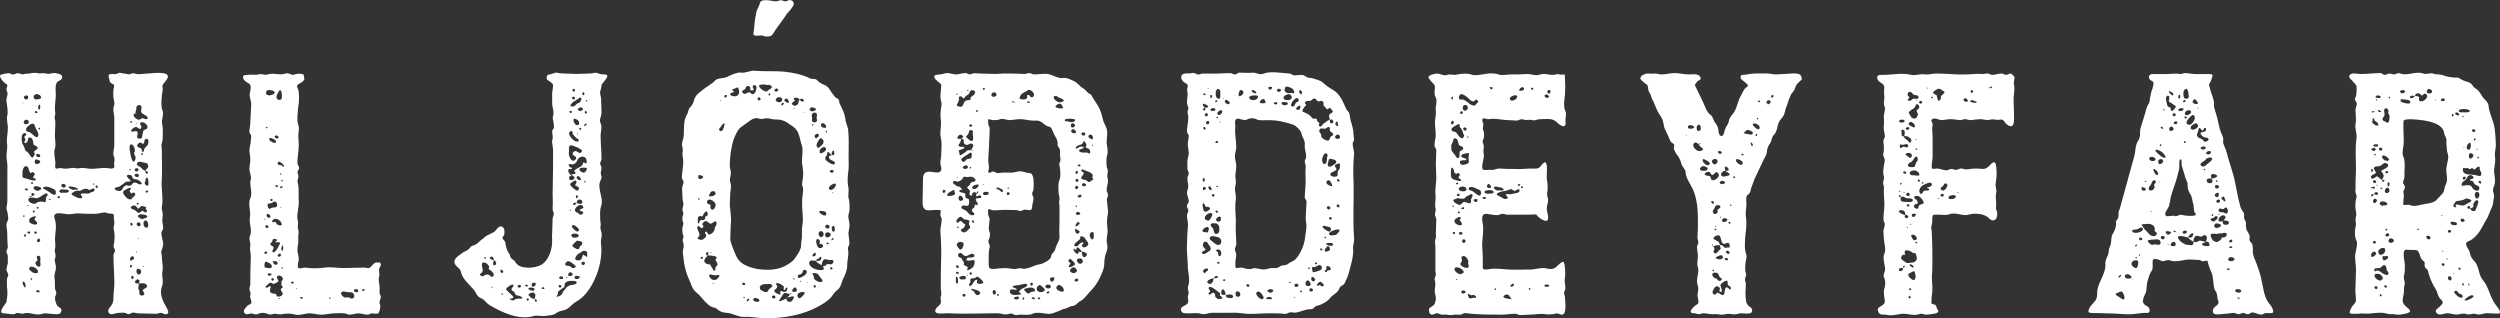
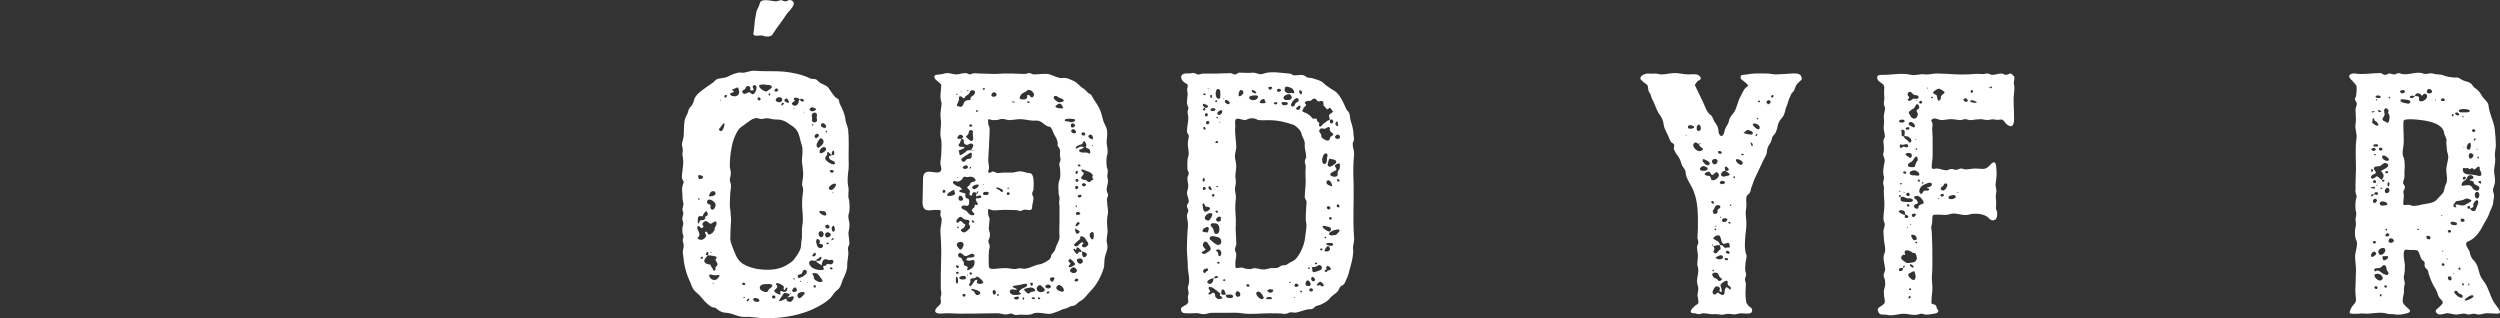
<svg xmlns="http://www.w3.org/2000/svg" id="Grafik" viewBox="0 0 661.21 84.18">
  <rect x="0" y="0" width="661.21" height="84.18" fill="#333333" stroke="none" />
-   <path d="M1.95,77.54c0-.6,0-1.21-.12-1.81v-1.81c0-.48.36-.85.36-1.21,0-.48-.48-.85-.48-1.33s.24-1.21.36-1.81v-1.81c0-.48-.36-.72-.36-1.21s.36-.85.36-1.21c0-.6-.12-1.21-.12-1.81,0-1.33,0-2.54-.24-3.74,0-.6,0-.85.36-1.45.24-.48,0-1.09,0-1.57,0-.6-.36-1.21-.36-1.81.12-.72.24-1.33.24-1.93v-7.97c.12-1.21-.12-2.42-.24-3.62,0-1.21.36-2.42.12-3.62-.12-1.21.24-2.54.24-3.74.12-1.09-.48-2.54-.12-3.62.24-.97-.12-2.66-.24-3.74s.6-1.57.12-2.66c-.36-.6.12-.97.12-1.57-.24-.36-.6-.36-.85-.72-.36-.24-1.21-1.33-1.09-1.81.24-.36,1.93-.6,2.29-.6.48,0,.72.36,1.21.36.36,0,.72-.36,1.21-.36.6,0,.97.48,1.57.24.48-.12.72-.12,1.21-.12.73-.12,1.69-.36,2.42-.12.84.12,1.57-.12,2.42.12.85.24,1.57-.36,2.42-.12.48.12,1.69.24,1.69.97,0,1.09-1.09.85-1.45,1.57-.48.97-.24,2.05-.24,3.02,0,1.33-.24,2.42-.24,3.74,0,.85.24,1.21,0,2.05-.24.48.12.97.12,1.57,0,1.21-.12,2.42-.12,3.74,0,1.09.36,2.17,0,3.26-.36.72,0,2.66.12,3.5.12.48-.36,1.93.36,1.81.48,0,.85-.24,1.21-.12.85.24,1.69.12,2.42,0,.85-.24,1.69.24,2.42,0,.72-.12,1.57,0,2.42.12,1.81.24,3.26-.36,5.07-.12.6.12,1.93.36,1.69-.72-.24-.85.36-1.45-.12-2.42-.36-.6.12-2.17.12-2.9v-7.37c0-.97-.48-1.93-.12-2.9.36-.97,0-1.57-.12-2.42,0-.72-.12-1.81.12-2.54.48-1.21-.84-.85-1.09-1.69-.12-1.09-.97-2.05.85-1.93.6.12.97,0,1.45-.24.48-.24,1.09.12,1.57.12.6,0,1.09.36,1.57.12.48-.12.85-.36,1.21-.12,1.09.36,2.17,0,3.26,0,.85,0,6.04-.85,5.44,1.09-.24.6-.85,1.21-1.21,1.69-.36.48-.12.85-.12,1.45,0,.48-.24,1.21-.24,1.81-.12,1.21-.24,2.78.24,3.87.36,1.09-.48,2.29-.12,3.5.24,1.09.12,2.42.12,3.62,0,.6-.12.85-.24,1.45-.24.48,0,1.09,0,1.57,0,2.66.12,5.31,0,7.97-.24,2.42.48,4.95,0,7.37-.12.72.24,1.09.24,1.81s-.12,1.21-.12,1.81c.12.6.24,1.33.24,1.93,0,.36-.48.72-.48,1.21,0,1.09.48,1.93.48,3.02-.12.6-.12.85-.36,1.45-.36.6,0,1.09,0,1.69,0,1.45.48,2.78.12,4.23-.12,1.09.36,2.42,0,3.5-.85,1.93,0,3.87.97,5.56.24.48,1.33,2.05-.12,2.05-.48,0-.72-.36-1.21-.36s-.85.24-1.21.24c-1.69,0-3.26-.12-4.83-.12-.6,0-1.09-.36-1.69-.12-.36.24-.72.48-1.21.24-.72-.48-1.45-.24-2.29-.24-.6,0-1.93.6-2.29.24-.72-.48-.36-1.21,0-1.69.72-.85.97-1.33.97-2.54,0-1.33.24-2.54.24-3.74,0-2.54-.24-4.95-.24-7.49,0-.6.6-.97.36-1.57-.36-.6-.36-.85-.24-1.45.24-1.09.24-2.78,0-3.74-.24-.72.12-1.21.12-1.81,0-.72-.24-1.21-.12-1.81.12-.97-1.21-.48-1.93-.84-.6-.36-2.05.24-2.78.24h-2.42c-.72,0-1.57-.12-2.42-.12-.72,0-1.57.24-2.42.24-1.45,0-4.59-1.21-3.62,1.45.48,1.45.12,3.38,0,4.95,0,.97.24,1.93,0,2.78-.24.97.48,1.57,0,2.54-.24.72.36,1.69.24,2.42,0,.97-.48,1.57-.36,2.54.12.97.12,1.93.12,2.9,0,.48.36.72.36,1.21,0,.6-.36.85-.36,1.33s.24,1.69.72,2.17c.6.6,1.45.6.73,1.81-.48.85-3.75-.24-4.83.24-1.57.6-3.38-.6-4.83-.12-.6.24-1.09-.12-1.69-.12-.48,0-.6.36-1.09.36-.85,0-1.57-.24-2.42-.24-1.93,0,.12-2.17.6-3.02,0-.72.24-1.45.24-2.29ZM7.98,36.35c-.97-.12-.24,1.57-1.45,1.45q-.12-.12-.12-.24c.24-.36.48-.6.12-1.09-.24-.36,0-.48.36-.72.12-.12.12-.24,0-.36-.12-.24-.48-.24-.6-.12-.72.24-.6,1.69-.48,2.17,0,.48.24.85.48,1.21.24.36.24,1.09.6,1.33.6.24.73.72,1.09,1.21.12.12.6.84.85.24.12-.24.36-.48.36-.72s-.36-.48-.12-.72c.24-.24,1.09-.6.85-1.09-.36-.36-1.21-.48-1.09-.97,0-.48-.24-1.45-.85-1.57ZM5.81,27.41h.12-.12ZM5.93,27.41c.12-.12.24-.24.24-.36-.12,0-.24.12-.24.24v.12ZM5.93,46.62c.12.6.6.48,1.09.6.36.12,2.17.85,2.42.36.12-.36-.36-.48-.6-.48-.36-.12.48-.84.36-1.21l-.48-.36c-.36-.12-.48.36-.6.24-.6-.36-.36-1.57-1.09-1.81-.85-.12-.97.97-1.09,1.45v1.21ZM6.05,74.52c-.24.48.24,1.21.48,1.45.12.12.24,0,.24-.12.12-.24-.12-1.21-.48-1.33-.12-.12-.12,0-.24,0ZM6.54,57.25c-.12-.72-.72,0-.24.12,0,0,.12-.12.24-.12ZM6.66,31.76c-.24.12-.48.48-.36.72.12.36.36.36.6.36,1.21,0,.73-1.57-.24-1.09ZM7.02,25.24c-.24,0-.6.12-.72.48,0,.24.36.6.6.6.73,0,.73-1.09.12-1.09ZM6.9,62.2c-.12-.48-.48-.12-.6.12.12.36.48.36.6,0v-.12ZM6.66,50.24c.24.12.36.12.6.12.12-.12.12-.24.12-.24-.12-.6-1.09-.12-.72.12ZM9.19,33.21c-.24-.97-1.21-.36-1.69.12-.72.48-.97,1.45.12,1.57.72,0,2.17,2.42,2.54.85,0-.97-.72-1.57-.97-2.54ZM7.86,61.23h-.48c-.48.36.48.85.6.36,0-.12,0-.24-.12-.36ZM7.26,54.35c0,.12.12.12.24.12l.12-.12c0-.12-.12-.12-.24-.12,0,0-.12,0-.12.12ZM12.33,51.93c.24-.24.48-.36.12-.72-.24-.24-.48,0-.85.24-.6.24-1.33,1.09-2.05.97-.48-.12-1.93-.48-2.05.36-.12.72,1.57,1.45,2.05.97.48-.48,1.57-.48,1.93-.36.97.48.48-.97.84-1.45ZM7.74,58.46c0,.6.48.6.97.85.36.12,1.33.24,1.09-.48-.12-.24-.48-.48-.6-.72-.36-.36.36-.36.24-.85-.24-.24-.6.12-.85.12-.48.24-.97.36-.85,1.09ZM7.74,70.9c-.12.6.6.85.97,1.21.24.12,1.57.36,1.33-.36,0-.73-2.05-1.81-2.29-.85ZM7.86,52.06h.24c.36-.12.24-.24.24-.24.12,0-.6,0-.48.24ZM8.11,73.92l.12.12c.12,0,.24-.12.24-.24.12-.12,0-.24-.24-.24-.12.12-.12.24-.12.36ZM8.71,48.55c.12-.12,0-.24-.12-.36-.24,0-.36,0-.36.24-.12.12.24.24.24.24.12,0,.24-.12.24-.12ZM9.07,51.57c.24-.24-.36-.6-.6-.48-.24.12-.12.48-.12.72.24,0,.48,0,.72-.24ZM9.19,55.92c0-.12-.12-.24-.36-.24-.12.12-.24.24-.12.36q0,.12.12.12c.24.12.36,0,.36-.24ZM10.76,49.64c-.24-.36-2.29-.72-1.81.24.24.48.72.48.97.6.24,0,1.45-.48.84-.85ZM9.68,24.88c-.72,0-1.09.97-.48,1.33.36.24,1.57,0,1.69-.36,0-.6-.72-.97-1.21-.97ZM9.68,61.72c.12-.12,0-.36-.12-.48-.6-.24-.6.6-.24.6.12,0,.24,0,.36-.12ZM9.55,43.36c.36.12,1.45-.24.97-.85-.12-.12-.36-.24-.97-.36-.36,0-.6.97,0,1.21ZM9.92,29.71c-.12-.24-.48-.6-.6-.24-.12.12-.12.24,0,.36.24.12.36.12.6,0v-.12ZM10.16,67.64c-.72.12-.36.6-.24.97.12.48-.85.72-.48,1.21.12.36.48.72.97.72.48-.12.24-1.09.24-1.45,0-.48.24-1.45-.48-1.45ZM9.55,41.06c.12.36.48.6.72.48.24,0,.24-.12.36-.24.12-.48-.36-.48-.6-.6-.12,0-.6.12-.48.36ZM10.4,77.3c.12,0,.12-.24,0-.36-.12-.24-.36-.24-.72-.12-.12,0-.12.12-.12.24.12.24.48.24.48.24h.36ZM9.68,54.95c0,.12.12.24.24.24s.24,0,.24-.24c.12-.12,0-.24-.24-.24-.12,0-.24.12-.24.24ZM10.16,63.17c-.36.12-.48.48-.24.85,0,0,.12.12.24,0,.24,0,.36-.12.48-.36,0-.24-.24-.6-.36-.6s-.12.12-.12.12ZM10.52,27.66c-.48,0-.48.97-.36,1.21,0,0,.12.12.24.12.24-.12.24-.48.24-.72,0-.12,0-.48-.12-.6ZM10.16,34.06c0,.12.24.24.36.12l.12-.12c-.12-.48-.48-.24-.48-.12v.12ZM14.75,50.85c0-.72-.36-.72-1.09-1.09-.6-.24-1.45-.6-2.17-.24-.12,0-.12.24,0,.36.72.36,1.21.72,1.81,1.09.24.24,1.33.97,1.45.24v-.36ZM13.42,52.66c.12-.12-.72,0-.48.24.24.12.48-.12.48-.24ZM15.84,52.18c0-.12,0-.24-.12-.24-.12-.12-.36-.12-.48.12-.12.12,0,.36.24.36.12,0,.36,0,.36-.24ZM16.2,50.12c-.36,0-.72.48-.36.72.24.24.6.12.97.12.48,0,.97.12,1.33-.24.6-.72-1.69-.6-1.93-.6ZM16.32,48.79c-.36.36.12.72.48.85.36,0,.6-.36.6-.36,0-.6-.72-.85-1.09-.48ZM20.55,50.12c.72-.36-2.78-1.21-2.42-.6.24.36,1.33.97,1.69.6h.72ZM21.87,50.12c-.24.12-.6.36-.85.36-.36,0-.6-.12-.97,0-.48.24-1.81.84-.72,1.21.6.36,1.45.85,2.17.73.12,0,.24-.24.24-.48-.12-.12-.48-.36-.36-.6.24-.36,1.81,0,2.29-.24.36-.12.36-.36.84-.36.36-.12.6-.36.48-.72-.24-.48-1.09.24-1.33.24-.73-.36-.97-.48-1.81-.12ZM24.65,48.55s-.12.12-.12.24c0,0,.12.12.36,0,0,0,.12-.12,0-.12,0-.24-.12-.24-.24-.12ZM25.86,49.52c0-.24-.24-.6-.48-.48-.12.12-.12.24-.12.24,0,.36.36.48.36.48.12,0,.24-.12.24-.24ZM33.71,46.86c.12.36.84.72.84.97-.12.36-.97.12-1.21.24l-.97.72-.85.6c-.36.12-.72,0-1.09.36-.12.12-.12.36.12.48.36.24,1.33.48,1.69,0,.24-.48.73-1.33,1.45-1.21.48.24.97.12,1.33-.36.24-.6,1.21-.36,1.57,0,.24.12,1.09.24.85-.24-.24-.48-.85-.85-1.33-.97-.36-.12-.97,0-1.09-.48,0-.6-.48-.72-.97-.72-.48-.12-.6.36-.36.6ZM34.56,50.97c-.12-.24-.36-.36-.24-.6s.48-.48.24-.6c-.24-.36-1.45.48-1.69.6-.85.48.24,1.57.6,1.93.24.24,1.21.85,1.45.12.24-.36,1.21-.73.72-1.33-.24-.36-.72,0-.97.12l-.12-.24ZM34.2,44.93c0,.12.12.12.24.12s.12-.12.12-.24,0-.12-.12-.12-.24.12-.24.24ZM35.64,40.1c.24-.36-.36-2.05-.97-1.93-.85.12-.12,2.78,0,3.38.12.36.24.85.48,1.09.36.48.72-.6.72-.85,0-.85-.72-.85-.24-1.69ZM34.56,70.78c.12,0,.36-.36.36-.36,0-.24-.12-.36-.24-.36-.36,0-.48.6-.12.72ZM35.4,68c-.6-.72-1.33.48-.85.97.24-.12,1.21-.48.85-.97ZM34.8,32c-.12,0-.36.12-.36.24,0,0,0,.12.12.24.24.12.36-.24.36-.24,0,0,0-.12-.12-.24ZM34.44,59.18c0,.24.24.6.48.48.24-.24.24-.48,0-.6,0-.12-.12-.12-.24-.12s-.24.12-.24.24ZM38.66,54.83c-.24-.24-.85-.24-1.09-.36-.36,0-.97.85-1.09.72-.48-.84-.97-1.09-1.69-.6s.6.85.85.97c.48.24.85,1.09,1.45.6.24-.12.48-.6.72-.36.36.24.6.6.97.24.36-.36-.24-.6-.24-.85.12-.12.12-.24.12-.36ZM37.21,34.06c-.6.12-.85-.48-1.21-.48-.48,0-1.33.6-1.33,1.09.24.6,2.05-.85,1.69.97-.12.36-.24.85.24.97.36.12.85.12.97-.36.12-.48.12-1.09.36-1.69.24-.36.72-.24.97-.6.6-.84-1.33-2.29-1.81-1.33-.24.48.6.6.24,1.09,0,.12,0,.24-.12.36ZM35.04,73.8l.36-.36c0-.12-.24-.6-.48-.48-.12.12-.24.24-.24.36s.12.6.36.48ZM37.82,31.28c.24.12,1.45.6,1.21-.24-.24-.6-1.57-.85-1.69-1.45-.12-.72.6-1.69-.6-1.81-.72.12-.72.72-.72,1.33-.12.12-.24.6-.12.85-1.21.24-.24,1.45.72,1.69.48.12.97-.6,1.21-.36ZM36.73,46.62c0-.24,0-.48-.24-.6-.24-.12-.48,0-.72,0-.12.12-.24.36-.12.48.12.24.6.36.6.36.12,0,.36-.12.48-.24ZM35.64,44.81c-.12.85,1.21.6.97,0,0-.48-.97-.36-.97,0ZM36.73,74.04c-.36-.36-.85,0-.97.36-.12.12-.12.24,0,.36.24.24.6.24.97.24.12-.36.36-.72,0-.97ZM35.89,29.95s.12.12.24-.12c-.12,0-.24.12-.24.12ZM36.01,66.67c0,.12.12.12.12.12.12,0,.12-.12.12-.12q0-.12-.12-.12c-.12,0-.24,0-.12.12ZM36.13,32.61s-.12,0-.12.12c.12.12.24,0,.24,0q0-.12-.12-.12ZM37.34,71.74c0-.48-.97-.97-1.21-.36-.12.6,0,.97.48,1.21.48.12.72-.48.72-.72v-.12ZM36.37,53.62c-.12.12-.24.12-.24.36.36.36.6-.12.6-.12-.12-.12-.12-.24-.36-.24ZM36.13,59.18c0,.24.12.48.36.6.85.36.97-.97.12-.97-.24,0-.36.24-.48.36ZM39.27,44.08c-.36-.48.12-.85-.72-.97-.73-.12-1.69-.6-2.17-.12-.48.48.12.97.6,1.09.6.36.72.97,1.45,1.09.12-.12.85-1.09.85-1.09ZM38.18,37.2c0,.24,0,.72-.36.85-.24,0-.36-.36-.72-.36s-1.21.85-.6,1.21c.24.12.97.36.97.6.12.24-.12.72.24.6.24,0,.36,0,.36-.12,0-.85.24-.72.72-1.33.36-.24.48-.85.48-1.33,0-.72-.85-.85-1.09-.12ZM36.49,57.01c-.24.36.48.6.6.72.48.36.6.24,1.09,0,.24,0,.97-.24.72-.6-.36-.48-1.33-.36-1.81-.48l-.6.36ZM36.61,63.05h-.12c0,.36.36,0,.36,0,0,0-.12-.12-.24,0ZM36.73,76.7c.36.48-.12,1.09.36,1.33.36.24.97.24,1.09-.36,0-.36-.6-.72-.36-.97.36-.6,1.45-.48.97-1.33-.36-.6-1.45-.48-2.05-.36,0,.48-.36,1.21,0,1.69ZM37.46,40.94h.24c.12,0,.12-.12.12-.24-.12-.36-.48-.12-.48-.12,0,.12,0,.24.12.36ZM38.06,70.41c-.12-.12-.24-.12-.24-.12q-.12.12,0,.24h.12l.12-.12ZM39.03,60.15c.36-.24.12-2.17-.6-1.81-.36.12-.48.36-.48.72,0,.73.36,1.33,1.09,1.09ZM38.79,46.98c-.36,0-.24.97-.48,1.21-.24.36.48,1.21.85.84.24-.24,0-.72.12-1.09-.12-.24-.12-.97-.48-.97ZM38.54,45.65c0,.24.24.36.36.24.72-.24-.12-.72-.48-.72.12.12,0,.36.12.48ZM38.54,50.73c.12.72,1.09-.36.36-.36-.24.12-.48.12-.36.36Z" fill="#fff" stroke-width="0" />
-   <path d="M100.63,69.69c.24.48,0,.72-.24,1.09-.36.72.12,1.69-.12,2.42s0,1.81.12,2.42c.12.97-.24,1.69.24,2.54.36.85-.6,1.45-.12,2.42.24.36-.12,2.05-.48,2.29-.36.24-1.21,0-1.57,0-.48,0-.84.36-1.21.36-.85,0-1.69-.36-2.54-.36-.72,0-2.17.6-2.78.24-1.09-.48-2.29-.24-3.38-.24-1.21,0-2.42.36-3.62.36-.97,0-2.05-.36-3.02-.36-1.21,0-2.54.6-3.75.36-1.09-.36-2.54-.36-3.62-.12-.72.12-1.21-.12-1.93-.12-.48,0-.97.36-1.57.12-.72-.36-1.69-.48-2.42-.24-.72.36-.97.36-1.69.12-.6-.24-1.09.12-1.57.12-.85,0-1.09-.85-.6-1.45l.72-.85c.24-.24.72-.24.97-.6.24-.72-.48-1.33-.24-2.17.24-.6-.24-.97-.24-1.69,0-.36.24-.72.24-1.21v-2.42c0-1.57.12-3.26.12-4.83,0-1.09-.36-1.93-.12-2.9.12-.85-.48-1.81-.12-2.54.72-1.45-.24-3.26,0-4.83.36-1.69-.6-3.62.12-5.19.72-1.45-.36-3.5.12-4.95.24-.72-.36-1.93-.36-2.9,0-.72.24-1.57.24-2.42s-.24-1.57-.24-2.42.36-1.69.36-2.42c0-.6.24-1.21,0-1.69-.12-.24-.36-.36-.36-.85,0-.72.24-1.57.24-2.42s.12-1.57.12-2.42.12-1.69.12-2.42c0-.97-.6-1.93-.36-2.9.12-.6.48-1.93-.12-2.42-.48-.36-1.33-.72-1.57-1.33-.48-1.21.6-.97,1.33-1.09.97-.12,1.81.12,2.78-.12.85-.24,1.45.36,2.42,0,1.57-.48,3.14.36,4.71-.24.97-.24,1.45.72,2.42.24.48-.24,1.93-.24,2.29.12-.12-.12.24,1.21.12.97.12.36-.24.6-.48.85-.48.48-1.81.72-1.33,1.57.6.97.48,3.87.24,4.95-.12,1.45-.48,3.62,0,4.95.36.84,0,1.81,0,2.78,0,.85.12,1.69.12,2.42,0,1.69-.36,3.26-.36,4.83,0,.6.72,1.09.36,1.69-.24.36-.48.72-.24,1.21.48.97-.36,1.45,0,2.42.36,1.45.12,3.26.24,4.83.12,1.69-.72,3.62-.24,5.19.24.72-.24,1.45.12,2.42.24.6-.12,1.57,0,2.42.12.97-.24,1.81-.24,2.78,0,.85.36,1.57.36,2.42,0,.6-.36,1.57-.24,2.05.12.85,1.33.24,1.81.24,1.81.24,3.5.24,5.31,0,1.57-.24,3.26.12,4.95.12,1.81,0,3.62-.12,5.44-.12.97,0,1.09.48,1.81-.24.48-.48,1.09-1.33,1.81-1.09.48.24.36-.48.72.24ZM69.95,57.97s0,.12.12.12c0,.12,0,0,.12,0,0-.12,0-.24-.12-.24,0,0-.12,0-.12.12ZM70.19,67.15c.12,0,.48-.12.48-.36s-.24-.36-.48-.24c-.24,0-.24.24-.24.48,0,.12.12.24.24.12ZM70.43,69.21c-.48-.12-.48.85-.48.97,0,.24,0,.6.24.6.12,0,.6.12.72.12.48,0,1.09.12.97-.6-.12-.6-.97-.84-1.45-1.09ZM70.43,60.27c.24.12.48,0,.6-.24,0-.24-.36-.6-.72-.48,0,.12-.12.24-.12.36s.12.24.24.36ZM72.36,77.66c.12,0,.48,0,.6.12.24.12.12.6.36.6.48.24,1.33-.12,1.45-.6s-.6-.72-.48-1.33c.12-.24.36-.24.48-.48.12-.36-.48-.36-.36-.72.12-.24,0-.48,0-.73.12-.36.6-.48.36-.97s-.85-.97-1.45-.48c-.36.48.6,1.21.24,1.45-.36.24-1.33.85-1.69.36-.36-.48-1.33.6-1.57.85-.12.12,0,.36.12.36.48.12.73-.6,1.09-.36.24.12-.12.85-.12,1.09,0,.6.36.73.97.85ZM70.67,33.57c-.12-.12-.36.12-.36.24s.24.12.24.12c.12,0,.36-.24.12-.36ZM72.48,24.76c.24-.12.24-.36,0-.6s-1.69-.6-1.93-.12c-.48.72-.12,1.09.72,1.21.36-.12.84-.12,1.21-.48ZM71.52,57.13c-.12-.36-.97-.97-.97-.24-.12.36.24.72.6.72.12,0,.48-.12.36-.48ZM70.67,53.75q0,.12.12.12c0-.12-.12-.12-.12-.12ZM70.79,53.87v.6c0,.24.12.48.24.6.24.36.6,0,.85-.12.36-.12.84,0,1.21-.24.6-.48-.12-1.81-.72-1.33-.48.36-.97.48-1.45.48h-.12ZM70.79,72.47c0,.12.12.36.12.36.36.24.85,0,.97-.36-.36-.24-.85-.24-1.09,0ZM71.28,36.59c-.48.48,1.09,1.33,1.57,1.21.12-.12.24-.36.12-.48-.12-.36-.48-.48-.72-.6-.24-.12-.72-.36-.97-.12ZM71.64,52.66c-.24.12-.24.24,0,.48,0,0,.12.12.24,0,.12,0,.24-.12.24-.24,0-.24-.24-.36-.48-.24ZM72.12,63.41c-.12.36,0,.36-.36.72-.12.12-.36.36-.24.6.24.24.72.36.85.72s-.6.85-.24,1.21c.6.6,1.81-1.93,1.93-2.29,0-.6-1.09-.12-1.33-.36.12-.12.6-.36.6-.6-.24-.12-.72-.24-.72-.24-.12,0-.36,0-.48.24ZM71.76,73.8c0,.24.12.36.24.48.12,0,.36-.12.48-.36,0-.12-.24-.36-.48-.36-.12,0-.24.12-.24.24ZM72,58.46c-.12.12.12.36.24.36.24,0,.36-.24.6-.12.24.12.24.48.36.6.12.12,1.21.6,1.33.12,0-1.09-1.81-2.29-2.54-.97ZM72.24,69.09c0-.12-.12-.12-.12-.12,0,0,.12.36.12.48.12.24.36.6.72.6.24,0,.36-.12.48-.36,0-.24-.12-.48-.36-.6h-.85ZM72.73,35.99c-.12.12-.12.24,0,.36.24.24.48.36.73.24.12,0,.24-.24.24-.36-.24-.36-.6-.6-.97-.24ZM72.97,49.03c-.24,0-.12.36,0,.36.24.24.48,0,.6-.12,0-.24-.36-.36-.6-.24ZM73.81,24.03c-.24.6-1.09,1.45-.48,2.17.24.24.72.36.97.12.36-.24.24-.85.24-1.21.12-.24-.24-1.81-.72-1.09ZM73.81,67.88c.24,0,.48-.12.48-.36.12-1.21-1.69.36-.48.36ZM74.66,43.96c.12,0,.24.24.36.12.48-.36-.97-1.33-1.21-1.33s-.48.36-.36.6c.24.48.97.24,1.21.48v.12ZM74.05,78.99c.12-.24-.36-.12-.48-.12,0,.12.24.12.24.12.12.12.24,0,.24,0ZM73.81,68.97q.12,0,.12-.12s0-.12-.12-.12c-.12.12,0,.24,0,.24ZM74.78,49.4c-.12-.24-.85-.12-.72.24.12.12.24.12.24.12.12,0,.6-.24.48-.36ZM74.3,45.89q-.12-.12-.24,0c0,.12,0,.24.12.24.12.12.24,0,.24,0,0-.12,0-.24-.12-.24ZM74.18,54.83v.12q.12.12.24,0c0-.12-.12-.24-.24-.12ZM74.78,64.86c-.12,0-.72,1.21-.12,1.45.24.12.24-.6.24-.72s0-.6-.12-.73ZM74.54,47.59c-.12,0-.12.12-.12.24s.12.12.24.12.12-.12.12-.24-.12-.24-.24-.12ZM74.66,70.66c-.12,0-.24,0-.24.12s0,.24.12.24c.12.12.24-.12.24-.12q0-.12-.12-.24ZM77.68,74.88c.12-.24-.24-.48-.48-.36-.12,0-.24,0-.24.24.12.12.12.24.36.24.12,0,.24,0,.36-.12ZM78.28,76.45h.12c.24-.36-.24-.24-.12-.12v.12ZM80.09,78.87c0-.12,0-.24-.12-.24-.12-.12-.36-.12-.48,0-.12,0-.12.12-.12.12,0,.24.24.24.24.24.24,0,.36,0,.48-.12ZM87.34,78.63c-.12,0-.24.12-.36.24,0,0,0,.12.12.12h.24c0-.12.12-.12.12-.24-.12,0-.12-.12-.12-.12ZM90.84,78.51c.48.36.72.12,1.21.12s.85.6,1.33.24c.72-.48.12-1.57-.6-1.57-.48,0-.85,0-1.33-.12-.12,0-.6-.12-.6-.12-1.09.24-.6.97,0,1.45ZM93.62,76.94c.12.24.48.36.73.36.12,0,.36-.12.36-.24.12-.48-.24-.6-.48-.6s-.72.12-.6.48ZM96.4,76.7c.12,0,0-.12-.12-.24-.12,0-.36,0-.48.12-.12.24,0,.36.24.36.12,0,.36,0,.36-.24Z" fill="#fff" stroke-width="0" />
-   <path d="M159.09,22.46c0,.6-.24,1.33-.36,1.81-.12.73.24,1.09.24,1.81,0,1.21.12,2.54.12,3.74,0,.97-.72,1.81-.24,2.78.48,1.09,0,2.17,0,3.26,0,2.17.24,4.11.24,6.16,0,.48-.36.73-.36,1.21s.36.72.36,1.21c0,.72-.36,1.09-.12,1.81.24.72.12.84-.12,1.45-1.09,2.05.97,4.83.12,6.88-.36,1.09-.24,2.29-.24,3.26,0,.72.24,1.21.12,1.93-.12.6,0,.84.12,1.33.48,1.21-.24,2.42,0,3.5.12.97.12,2.17,0,3.14-.36,4.11-2.78,10.03-6.64,12.08-.85.48-1.57,1.45-2.42,1.93-.85.48-1.81.36-2.66.97-1.09.85-1.93.6-3.14.85-.97.12-2.05-.24-2.9,0-3.99,1.21-8.58-.97-11.96-3.02-.85-.6-1.09-1.33-2.05-1.69-1.21-.48-1.21-1.45-1.93-2.29-1.09-1.21-3.14-3.02-3.38-4.71-.12-1.09-1.93-1.45-1.69-2.9.24-.97,1.69-1.69,2.42-2.29.48-.24,1.09-.48,1.45-.85.24-.36.48-.72.97-.85,1.21-.24,1.69-1.21,2.66-1.81.6-.48.85-.85,1.57-1.09l1.45-.73c.6-.48,1.21-1.93,2.17-1.33.6.36.6,1.33.48,1.93,0,.48-.48.6-.48.97.12.48.6.73.72,1.09.12.72.24,1.57.6,2.29.12.48.6.84.72,1.33.12,1.09.97.85,1.45,1.81.97,1.69,4.35,1.57,5.92.97,2.17-.6,3.26-3.02,3.62-5.19.24-1.09,0-2.54.12-3.62,0-1.33.12-2.42.12-3.74,0-.6.48-.97.24-1.69-.24-.48-.24-.72-.24-1.33.12-1.21,0-2.29,0-3.5,0-2.42.12-4.83.12-7.25v-4.35c0-.97-.48-2.17-.12-3.02.12-.72-.12-1.21-.12-1.93,0-.48.48-.72.48-1.21,0-.6-.12-1.33-.24-1.81-.24-.85.12-1.21.12-1.93,0-.85-.36-1.57-.36-2.42v-1.93c-.12-.97.24-1.93.24-3.02,0-.36-1.09-1.09-1.33-1.21-.72-.36-.36-1.57.36-1.57s1.21-.48,1.81-.48c.6.12,1.21.24,1.81.24,1.21,0,2.42.12,3.62.12s2.42-.12,3.62-.12c.72,0,1.09-.36,1.81-.12.48.24,1.21.36,1.81.36,2.05,0-.24,1.93-.72,2.78ZM127.32,72.23c-.12.12-.6.24-.36.48.12.12.36.36.6.36.36,0,.72-.48,1.21-.48.72,0,.72.36,1.21.6.24.12.6-.12.6-.36.12-.6-.72-1.33-1.21-1.57-.24-.24,0-.48,0-.72s-.36-.48-.48-.72c-.36-.36-1.45-.73-1.45.12,0,.6.24,1.09.24,1.69,0-.12-.12.48-.36.6ZM128.29,68c-.24,0-.24.12-.24.24.24.36.48.12.48,0s-.12-.24-.24-.24ZM129.62,68c-.12.12-.12.36,0,.36.24.24.6.48.97.48,0-.6-.24-1.21-.97-.85ZM129.86,75.73c0-.12.24.6.36.48,0,0,.12-.12,0-.24,0,0-.12-.12-.24-.12,0,0-.12-.36-.12-.12ZM130.46,70.05c.6.6,1.33-.85.12-1.21,0,.24-.24.97-.12,1.21ZM132.39,71.38c-.12.24,0,.72.36.84.12,0,.24-.12.36-.24.12-.24-.36-.6-.6-.72,0,.12-.12.12-.12.12ZM133,77.9q0-.12.12-.12c0-.24-.6-.12-.6,0s.12.12.36.12h.12ZM134.93,78.87c-.48.24.72.85,1.09.48.48-.48,1.33-.36,1.93-.36.73-.36-.84-.85-1.09-.85-.72,0-.6-.85-1.09-1.09-.84-.36-.48-.72,0-1.33.24-.97-1.09-.12-1.33.12-.48.24-.85.72-.24,1.09.24.36,1.69,1.45,1.57,1.69-.12.24-.48.48-.72.36,0,0-.12,0-.12-.12ZM137.83,75.61c-.24-.36-.72-.36-.97,0v.12c0,.12.36.36.48.36.24,0,.48-.24.48-.48ZM138.92,75.37c-.12.36.6.6.72.24,0-.24-.6-.48-.72-.24ZM139.28,79.35c.24.24.36.24.48,0,.12,0,.12-.12.12-.24-.12-.12-.24-.24-.36-.24-.12.12-.36.36-.24.48ZM140.61,76.82c.24.12.48.12.72-.12.36-.6-.97-.72-1.33-.6-.72.36.24.6.48.72h.12ZM140.24,77.54c-.6.24-.6.48-.12.84.12.24.48.48.72.6,0,0,.48,0,.6.12,0-.6.36-.85,0-1.45-.24-.48-.72-.24-1.21-.12ZM141.33,74.76c-.48,0-.72.24-.72.6,0,.24.12.48.36.48.36,0,.84-.48.72-.85,0-.12-.24-.24-.36-.24ZM141.57,79.72c0,.12.12.12.24.12,0,0,.12,0,.12-.12.12-.48-.12-.6-.48-.6,0,.24,0,.48.12.6ZM143.99,76.21c-.48-.6-.97,0-.6.24.24,0,.48,0,.6-.12v-.12ZM148.7,77.66c.12-.24.12-.48.36-.72.12-.24.36-.36.48-.48.24-.6.85-.84,1.45-1.09.24,0,1.93-.12,1.45-.85-.24-.36-1.93-.24-2.29-.12-.85.36-.85.72-.85,1.45-.36.36-1.33.85-1.69,1.33-.12.12,0,.48-.12.72l-.36.72q.12,0,.12-.12c.6-.12,1.21-.36,1.45-.85ZM147.86,75.49c-.24.12-.24.24,0,.36,0,.12.12.12.12.24.24,0,.48-.12.48-.24,0-.36-.12-.48-.36-.48-.12,0-.24,0-.24.12ZM147.86,73.56c.24.36,1.21.36,1.09-.12,0-.24-.36-.36-.6-.36s-.48.24-.48.48ZM150.03,70.29c.24,0,.6,0,.85.24.36.36.72.48,1.21.24.12,0,.24-.36.12-.48-.48-.36-1.33-1.21-1.93-1.21-.73.12-1.21,1.21-.24,1.21ZM150.03,73.31c0-.12-.12-.12-.24,0-.24.12.12.24.24.12v-.12ZM150.27,72.59c-.12.97,2.05.12.84-.48q-.12-.12-.24-.12c-.36.12-.48.24-.6.6ZM151.12,46.26c.12-.36.97,0,1.09-.48s-.72-.24-.12-.85c.48-.36.97-.6,1.45-.85.36-.24.48-.36.6-.72.24-.85.48-.12.84-.12s.12-1.21,0-1.33c-.48-.6-1.09-.6-1.69-.24-.6.24-.6,1.21-1.21,1.57-.24.12-.48.24-.72.24-.12,0-1.21-.24-.97.12.12.24.12.48.36.6s.6.12.48.36c0,.36-.6,0-.84.24-.36.48.36,1.45.6,1.45h.12ZM150.51,40.1c-.24.6.12,1.57.48,2.05.36.6,1.09.36,1.33-.12.36-.72-.72-.72-.85-1.21-.12-.48.48-.97.85-.85.6.12.97.97,1.57.12.48-.6-2.54-1.69-2.9-1.69-.72.12-.48,1.21-.48,1.69ZM152.57,36.59c-.36-.36-.73-.6-.97-.97-.24-.24-.12-.6-.24-.85-.24-.36-.72.12-.85.36-.12.72.85,1.69,1.33,2.05.36.24,1.21.48,1.21,0,.12-.36-.36-.48-.48-.6ZM150.51,46.98c0,.97.85.72,1.33.36.12-.12.12-.48,0-.6-.24-.24-.48-.36-.72-.48-.12.36-.6.36-.6.72ZM150.75,29.35c-.12,0-.24.24-.12.36.12.24.48.24.6,0,.12-.12,0-.36-.24-.36h-.24ZM150.75,55.68c.12.24.24,0,.24,0,0-.36-.48-.24-.24,0ZM151,48.43c-.48.24,0,.72.12.85.36.36,1.57,1.69,1.93.85.36-.6-.48-.85-.85-1.09-.36-.12.48-.6.24-.97,0-.24-.12-.36-.36-.36-.36.12-.85.6-1.09.72ZM151.48,28.14c.85,0,.72-.72,1.45-.84.48-.12.85-.73.85-1.21-.12-.24-.24-.36-.48-.24-.6.36-1.09.85-1.69,1.09-.12.12-1.21,1.09-.48,1.21h.36ZM151.48,61.84c-.6.12-.36.72,0,.97.36.12,1.69.12,1.57-.6-.24-.48-1.09-.48-1.57-.36ZM151.6,59.54c-1.09.12.6,1.57.97,1.69.24.12.6-.24.6-.48-.12-.36-1.21-1.33-1.57-1.21ZM152.08,25.96c0-.72-1.21-.24-.72.12.12.24.6.36.72,0v-.12ZM151.6,23.55c-.48.12,0,.72.12.72.6-.12.36-.97-.12-.72ZM153.41,65.1c.36-.12.6-.48.6-.85,0-.48-.97-.48-1.21-.6-.36-.12-1.09.97-1.33,1.09-.48.48,1.21,1.21,1.33,1.21.48-.12.48-.48.6-.85ZM151.6,53.87c-.12.36.12.36.36.36.24-.12.6-.6.6-.6-.36,0-.73-.12-.97.24ZM152.81,31.76c-.24-.12-.97-.6-1.09-.24-.24.6.6,2.05,1.33,1.45.12-.12.12-.24.12-.36,0-.36-.12-.6-.36-.85ZM153.29,73.43c.36-.48-.85-.48-1.09-.48-.12.12-.24.36-.24.48,0,.36.48.36.6.36.24,0,.48,0,.72-.36ZM152.93,56.4c.48.48.97.6,1.33-.12.24-.36-.85-.36-.97-.73-.12-.24,1.69-.36.72-1.21-.6-.48-2.05.48-1.93,1.33-.12.24.6.6.85.72ZM153.77,66.67c-.85.48-1.21.6-1.57,1.45-.36.85.85.85,1.33.6.48-.12.48-1.45.84-1.33.24.12.6.6.97.48,0-.36-.12-.6,0-.97-.12-.72-1.21-.72-1.57-.24ZM152.81,51.93c0-.12,0-.24-.12-.24-.6-.24-.36.6-.24.73.24,0,.48-.24.36-.48ZM152.69,46.62c-.72.6.97,1.45.97.84,0-.24-.48-1.09-.97-.84ZM152.69,35.27q-.12.12-.12.24c.12,0,.12.12.12.12q.12-.12.12-.24l-.12-.12ZM153.77,53.87c.12-.12.36-.36.24-.6-.12-.36-.6-.6-.85-.48-.48,0-.6.48-.6.84.36.24.72.36,1.21.24ZM153.05,29.23c.36.24.85.12,1.09-.24q.12-.12,0-.24c-.12-.24-.36-.36-.6-.36-.36.12-1.09.48-.48.85ZM153.29,34.18c0,.12.24.36.36.12.12-.12.12-.6-.24-.48-.24,0-.24.24-.12.36ZM155.22,44.57c-.12-.36-1.45-.24-1.69-.12-.85.48.36,1.21.84,1.21.36,0,.85-.6.85-1.09ZM153.89,69.93c.72.72,1.21-.85.36-.72-.24,0-.72.48-.36.72ZM154.02,25c.36.48.72-.12.48-.48,0-.12-.12-.12-.24-.12-.12.12-.24.12-.24.36v.24ZM155.1,32.73c-.24-.24-.6.36-.6.48-.12.12.12.12.12.12.24,0,.72-.36.48-.6ZM154.74,47.83c-.12,0-.24.12-.24.36.12.12.24.12.24,0,.12,0,.12-.12.12-.24,0,0,0-.12-.12-.12ZM154.62,29.71c.12.12.24.36.48.36.24-.12.12-.72-.24-.72-.12.12-.24.24-.24.36ZM154.98,26.57v.24c.24.12.36-.12.36-.24-.12-.12-.24-.12-.36,0Z" fill="#fff" stroke-width="0" />
  <path d="M224.43,61.36c-.12.6.12,1.21.12,1.81s.24,1.09,0,1.69c-.24.48-.36.73-.24,1.33.24,1.33-.24,2.54-.24,3.74.12,1.33-.6,2.9-1.21,4.11-.36,1.09-.6,2.17-1.57,2.78-.72.6-1.21,1.57-1.81,2.17-.97.85-1.93,1.45-3.02,2.05-4.11,2.29-9.18,3.14-13.89,3.14-1.93,0-3.75-.48-5.56-.36-1.69.12-3.14-.97-4.83-1.09-.97,0-1.81-.36-2.54-.97-.36-.48-.97-.36-1.45-.6-1.45-.85-2.17-1.93-3.14-3.02-.48-.48-1.33-1.09-1.69-1.69-.48-.72-.6-1.45-.96-2.17-.73-1.57-1.09-2.78-1.45-4.59l-.36-2.9c0-.72.24-1.21.24-1.81,0-.72-.36-1.09-.24-1.81.24-.36.24-.72,0-1.21-.12-.48-.24-1.57,0-2.17.36-.97-.12-1.09-.12-1.93,0-.97.48-1.09.12-2.05-.36-.72.36-1.33.12-2.17-.24-.84-.24-1.69-.24-2.42-.12-.97-.12-1.81.24-2.66.36-.6-.36-.97-.36-1.57,0-1.81.6-3.62.24-5.44-.24-.72,0-1.21,0-1.93,0-.36-.12-.85-.24-1.21,0-.85.36-1.57.48-2.42.12-1.81-.12-3.87.72-5.44.6-.85.36-1.69,1.21-2.42.36-.36.72-1.21.85-1.81.36-1.33,1.93-2.29,3.02-3.14l1.93-1.33c.36-.24.6-.72.97-.85.97-.48,2.05-.24,2.9-.72.97-.48,2.54-1.21,3.5-1.09,1.21.24,2.42-.6,3.62-.48,2.66.24,5.19,0,7.85.24,2.17.24,4.71.72,6.64,1.69.6.36,1.21.12,1.81.36l.97.85c.72.48,1.93.72,2.42,1.57.48.72.97,1.45,1.57,2.17.24.36.72.36.97.72.24.36.12.85.36,1.21.6,1.21,1.21,2.42,1.45,3.87,0,.97.6,1.93.73,2.9.24,2.3.12,4.83.12,7.13,0,1.45.12,2.78-.12,4.23-.12,1.09-.24,2.54,0,3.62.36,1.09-.24,2.42.24,3.62.12.6.24,2.66,0,3.38-.48,1.21.12,2.05.12,3.26,0,.48-.12,1.21-.24,1.81ZM185.3,63.41c.48.12.97-.24,1.33-.72.48-.48-.36-.97-.12-1.33.36-.36.6.24.72.48.36.48.97-.12,1.21-.24l.36-.48c.36-.36.12-.48.24-.85.24-.48.72-1.09.36-1.57,0-.12-.12-.24-.24-.12-.72.12-.97.97-1.69.36-.24-.24-.48-.48-.85-.48-.24,0-.85.48-.85.85,0,.48.6.36.12.85-.6.6-.85-.6-1.21-.36-.97.48,1.09,2.17,0,2.9-.48.24.12.72.6.72ZM184.57,58.7c0,.24,0,.36.12.48.48-.36.12-.97.97-.97.36,0,.6,0,.84-.36.12-.12-.12-.36,0-.48.24-.24.6-.24.72-.6,0-.24-.24-1.09-.6-.84-.36.36-.6.72-.72,1.09,0,.36-.6.12-.72.12-.85,0-.6,1.21-.6,1.57ZM184.69,52.78c.36.24.48-.48.12-.36-.12,0-.24.12-.12.36ZM185.05,47.34c.36,0,.6,0,.85-.36.12-.12,0-.48-.12-.48-.24,0-.48-.12-.85-.24-.36,0-.36,1.09.12,1.09ZM185.9,68.12c0-.12-.12-.24-.24-.24-.24.12-.36.12-.36.36,0,.36.72.24.6-.12ZM187.59,69.93c.48,0,.36.48.6.72s.36.48.48.85c.36.24.48,0,.6-.36-.36-.48.48-.72.48-1.21.12-.36-.6-.97-.48-1.33.36-.48.48-.6-.24-.85-.6-.12-1.45-.24-1.81-.24,0-.12.24-.6.12-.73-.36-.36-.72.24-.6.6,0,.12.36.12.48.12-.36.48-.96.97-.96,1.57.12.6.84.85,1.33.85ZM186.99,53.38c0,.48.36.72.84.72.24.12-.12.85.24,1.21.72.6,1.21-.72,1.21-1.09,0-.97-2.05-2.17-2.29-.85ZM187.83,51.93c.36,0,1.33-.12,1.45-.72-.12-.24-.12-.6-.36-.6-.48-.12-.97,0-1.09.48-.12.12-.6.97,0,.85ZM190.01,72.71c-.6.12-.97.12-1.57,0-.24-.12-1.09-.24-.85.36.36.6.6.97,1.33.97s.85-.36,1.33-.97c.12-.12,0-.36-.24-.36ZM187.95,66.79v.12c.12,0,.24,0,.24-.12v-.12c-.12,0-.24,0-.24.12ZM188.8,75q-.12-.12-.24-.12t0,.24c.12,0,.24,0,.24-.12ZM190.85,33.21c-.12.48-1.33,1.09-.24,1.45.48.24.97-1.21.97-1.57.24-.97-.48-.24-.72.12ZM190.49,26.69c0,.12.12.12.12,0,.12,0,0-.12,0-.12,0-.24-.24,0-.12.12ZM192.3,25.24c-.24-.24-.72-.12-.72.24,0,.12.12.36.12.36.36,0,.6-.36.6-.6ZM196.77,69.93c.97.6,2.29.97,3.5,1.21,2.54.36,5.19.36,7.49-.85.85-.48,1.45-.84,2.17-1.57.72-.97,1.93-2.54,1.93-3.74,0-.72.12-1.33.24-2.17v-2.17c0-.72.24-1.45.24-2.17,0-.97,0-1.81-.12-2.78-.12-1.57-.12-3.02.12-4.59.12-.6.12-1.33-.12-1.93-.24-.72.12-1.33.12-2.05.12-.72.12-1.57,0-2.29,0-.72-.24-1.45-.24-2.29,0-1.33.36-2.66,0-3.99-.36-.97-.48-2.05-.85-3.02-.36-1.21-1.33-2.05-2.42-2.66-.6-.48-1.21-.85-2.05-1.09-.72-.24-1.57-.12-2.42-.24-.85-.24-1.69-.36-2.54-.12-.72.24-1.45-.36-2.17-.12-.85.12-1.69.97-2.29,1.33-.72.6-1.57.97-2.05,1.69-.97,1.45-1.57,3.14-1.81,4.71-.36,1.69-.48,3.38-.48,5.07.12.72.36,1.33.24,2.17-.12.6-.36,1.33-.12,1.93.36.72.12,1.93,0,2.78,0,.97-.12,1.93-.12,3.02,0,.97.24,1.81.24,2.78.12.97.12,1.93,0,2.9,0,1.09-.12,2.29-.12,3.5.12,1.33.85,2.66,1.33,3.99.48,1.21,1.09,2.05,2.29,2.78ZM194.23,25.48c.97,0,1.45-.72,1.21-1.57-.12-.36-.12-.97-.6-.72-.12.12-1.33.48-1.33.6l.48.24c.48.48-.85.48-.85.72-.24.6.97.72,1.09.72ZM196.41,24.52c.72.97,1.57-.72,2.17.12.97,1.21,2.05-1.81,1.21-2.05-.24-.12-.48-.12-.6.12-.24.12-.12.36,0,.6s.24.48,0,.6h-.6c-.48-.12.24-.84-.48-1.09-.48-.24-.84.12-.97.6-.12.36-1.21.48-.72,1.09ZM197.13,75.13c-.12-.48-.72-.48-.84-.12,0,.12.12.36.24.36.36.12.6-.12.6-.24ZM196.77,78.51c-.12,0-.12.12-.12.24s.12.24.36,0c0-.12-.12-.24-.24-.24ZM197.5,79.35c0,.12,0,.24.12.36s.6-.48.6-.6c-.24-.36-.6.12-.72.24ZM199.31,78.99c-.12.12-.12.36,0,.48.24.36.85.36.97.36s.36,0,.48-.12c.48-.6-1.09-1.21-1.45-.72ZM205.23.36c.6,0,1.09-.48,1.69-.24.24.12.48.24.72.24.6,0,1.09-.6,1.69-.24,1.69.72-.6,2.78-1.21,3.5-.97,1.57-2.17,3.02-3.14,4.47-.6.85-.6,1.45-1.81,1.57-.48,0-.97,0-1.45-.24-.73-.24-2.78.6-2.42-.85.24-1.33.24-2.66.48-3.99.24-.72.12-1.33.48-2.05.24-.36.6-1.21.72-1.69.24-1.45,3.38-.48,4.23-.48ZM200.76,26.57c.6,0,.48-.72,0-.84-.6.12-.48.72,0,.84ZM202.09,24.03c.48.24.72.24,1.09-.12.24-.24,1.09-.6.97-.97-.36-.6-.97-.48-1.57-.48-.12-.24-1.69-.12-1.81.12-.12.6.97,1.33,1.33,1.45ZM204.26,75.49c-.24-.48-.84-.36-1.33-.36-.72,0-1.33,0-1.81.48-.48.72.12,1.21.72,1.45.72.36,1.33.24,1.45-.48.24-.24,1.21-.85.97-1.09ZM203.41,24.64c-.12.12-.24.6,0,.6.12,0,.24,0,.24-.12.24-.24-.12-.48-.24-.48ZM204.99,78.27c-.12-.12-.24-.12-.36-.12-.48-.12-.6.6-.24.72.24.12.48.12.6,0,.12-.24.12-.48,0-.6ZM206.43,77.06c.12-.24.6.12.85.12.36.12.72-.12.84-.36.12-.24.12-.36.12-.6-.12-.48-.6.12-.6.36s-.24.12-.36,0c-.12-.24.12-.48,0-.85-.36-.36-1.21-.85-1.69-.85-.24,0-.36.12-.36.12,0,.48.6.6.24,1.09-.12.36-.97.6-.6,1.09.36.36.85.6,1.33.72.6,0-.12-.6.24-.85ZM205.23,24.27c.24,0,.72-.36.6-.6-.24-.24-.48-.36-.6-.24-.24.12-.36.24-.36.36-.24.36.48.48.36.48ZM206.07,25.72c-.36,0-.6.12-.85.48-.36.6.85,1.09,1.33.73.6-.36.36-1.33-.48-1.21ZM209.94,78.75s0-.24-.12-.36c-.48-.12-1.09.36-1.57.24.24-.36.6-.24.6-.85-.48-.12-1.45-.6-1.69,0-.12.24-1.21,1.69-1.09,1.81.12.36,1.57-.6,1.93-.6,0,.6.36.85.97.85.48,0,.85-.72.97-1.09ZM207.04,27.17c-.36,0-.6.85-.24.72.24-.12.48-.36.48-.36.12-.24,0-.36-.24-.36ZM208.37,27.17c.48,0,.36-.36.24-.36-.24-.6-.48-1.09-1.09-.48-.36.36.6.85.85.85ZM208.85,77.78s.6,0,.36-.24c-.12,0-.24,0-.36.24ZM209.58,27.66c.48.48.97.36,1.45-.12.12-.24.24-.6.24-.85l.12-.24h.12q0-.12-.12,0c0-.12.12-.12.12-.12-.24-.48-1.45-.72-1.57-.24-.12.24.48.36.24.6-.24.24-1.09.6-.6.97ZM210.06,76.09c-.24.24-.72.6-.48.97.12.12.6.24.48.12.24,0,.36,0,.6-.12.24-.36-.12-1.33-.6-.97ZM210.06,73.56c-.12,0-.24,0-.24.12,0,0,0,.12.12.24h.24v-.12c0-.12-.12-.12-.12-.24ZM210.06,28.86s.12,0,.12-.12c-.12-.24-.48.12-.12.12ZM210.9,78.15c0,.48.48.97.85.6.36-.24.84-.72,1.09-1.21.24-.48-1.93-.48-1.93.6ZM213.2,71.5c-.48-.36-.85,0-.97.48-.12.72-.6.36-1.21.85-.12.12,0,.6.24.72.12,0,.48-.12.36-.12.6-.12,2.42-1.21,1.57-1.93ZM211.51,26.33c.24.36.85.85,1.09.36,0-.12,0-.36-.12-.36-.36-.36-.6-.24-.97,0ZM211.63,74.52h.24v-.12c0-.12-.12-.12-.24-.12q-.12.12,0,.24ZM212.59,29.59c-.36.24.6.12.12,0,0-.12,0,0-.12,0ZM213.68,74.76c-.12-.24-.36,0-.24,0,.12.12.24,0,.24,0ZM220.45,69.09c-.24-.72-1.09-.12-1.45-.36-1.21-.6-1.57.36-1.69,1.45-.36-.36-1.33-.6-1.45-1.21-.36,0-.84,0-1.21-.12-1.45.48-.12,1.93.6,2.17.72.36,1.69.48,2.42.36.48-.12,0-.73,0-.97.36,0,.72-.12.97-.48.48-.24.72,0,1.21,0,.36-.12.6-.48.6-.85ZM214.29,29.23c.36.36.73.24,1.21,0,.12,0,.48-.24.24-.48-.24-.24-.6-.24-.85-.36-.36-.12-1.09.48-.6.85ZM215.74,29.83c-.36-.12-.72,0-.85.24-.24.24-.24.6-.12.97.12.24-.12.72,0,.97.36.48.85.48,1.21.12.12-.12.12-.36.12-.48-.36-.6.36-1.45-.36-1.81ZM214.89,33.21c.48-.12.12-.6,0-.36-.24.24-.12.24,0,.36ZM217.31,73.8c-.6-.6-.85-1.69-1.93-1.57-.48,0-.72.12-.36.48.24.36.24.6.24.85.12.48.72.72.97.85.6.36,1.81.24,1.09-.6ZM214.89,67.76s.12,0,.24.12v-.12c.24.12.6-.12.6-.36.12-.24,0-.48-.24-.6-.12,0-.85.85-.6.97ZM215.62,75.49c-.6-.24-.6.48-.12.6.24,0,.48-.48.12-.6ZM215.49,36.23c.36.73.6.12,1.09-.24.12-.36-.24-.6-.36-.6-.36-.12-.97.48-.72.84ZM216.82,64.01c.24-.6-.85-1.09-.85-.6-.12.24-.12.36-.12.48.12.6.24,1.45.85,1.69.48.24,1.33-.36.85-.85-.48-.48-1.09.12-.72-.72ZM215.86,68.97c.36,0,.85.12,1.09-.12.12-.12.48-.72.24-.85-.36-.24-.36.24-.73.36-.36.24-.6.24-.6.6ZM215.98,38.28c-.12.36.24.72.36.85.36,0,1.09-.85,1.33-1.09.24-.6.24-1.09-.48-1.45-.36-.24-1.21,1.33-1.21,1.69ZM217.79,62.2c.24-.48-.24-1.09-.72-1.09-1.33.36,0,2.66.72,1.09ZM218.15,57.01c.48,0,.48-.6.24-.85-.36-.48-.72-.24-1.21-.36-.36-.12-.48,0-.48.24.12.48,1.09.97,1.45.97ZM216.82,40.34c.12.6,1.69-.36,1.69-.85-.24-1.33-2.05-.12-1.69.85ZM218.51,33.45c0-.48-.97-1.33-1.33-.6-.48.72,1.33,1.45,1.33.6ZM219.72,61.96c-.24-.6-1.21-.72-1.45-.12-.12.48,0,.85.48.97.36,0,1.09-.36.97-.85ZM218.88,40.22c-.12.12-.12.48-.12.72-.24.36-.6.6-.48,1.09,0,.48,2.29,2.05,2.54,1.21.12-.6-.72-.72-1.09-.97-.24-.12-.48-.36-.48-.72-.12-.48.6-.24.72-.6-.36,0-.85-.97-1.09-.72ZM218.88,59.42c-.36,0-.73.24-.6.6.24.48.85.6,1.09.12.12-.36-.12-.6-.48-.73ZM218.63,34.54c-.12.12-.36.24-.24.36,0,.12.12.12.24.12.12-.12.12-.24.12-.36,0,0-.12,0-.12-.12ZM218.75,64.13c-.48.36.24.72.48.24-.12-.12-.36-.24-.48-.24ZM221.05,48.67c-.48-.6-3.02,1.33-1.21,1.57.48,0,1.45-1.09,1.21-1.57ZM220.45,45.05c-.36-.12-.6-.12-.85,0-.6.36.85,1.09.85.24.12-.12,0-.12,0-.24ZM220.2,71.02c-.12-.6-.97-.24-.6.12.12.12.6.24.6-.12ZM220.45,63.17c-.24-.6-.6.24-.6.36s.12.12.12-.12h.48c0-.12.12-.12,0-.24ZM220.57,40.94c.12-.24.12-.72,0-.97,0-.12-.12-.12-.24-.12-.36.24-.36.72-.36,1.09.24,0,.48.24.6,0ZM220.69,60.03c-.12-.72-.72-.12-.72.36,0,.24.12,1.09.6.85.36-.24.24-.72.12-1.21ZM220.45,50.97q-.24-.12-.36,0c.12.24.36.12.36,0Z" fill="#fff" stroke-width="0" />
  <path d="M251,82.86c-.85-.12-3.99.6-3.62-.85.12-.48.84-1.09,1.21-1.45.6-.72,0-1.33.24-2.17.36-.97-.12-1.69,0-2.66v-3.02c0-2.05.12-4.11.12-6.16,0-1.81-.12-3.62-.24-5.44,0-1.09.36-2.05.36-3.14,0-.36-.36-.72-.36-1.21,0-.36.12-.72.12-1.09-1.93-.72-4.83,1.33-4.83-2.17,0-1.93.12-3.87.12-5.92,0-1.33.24-2.17,1.69-2.17,1.09,0,2.78.72,3.14-.48.12-.72-.24-1.09-.24-1.81s.24-1.57.24-2.42c0-1.21.24-3.02-.12-4.23-.36-1.57.24-3.26,0-4.83-.12-.84-.12-1.69,0-2.42,0-.73.36-1.69.12-2.29-.48-1.33,0-3.14,0-4.47-.36-.72-1.45-1.09-1.81-1.93-.24-.97.97-.72,1.45-.85.6,0,1.33-.36,1.93-.36.73,0,1.57.36,2.42.36.72,0,1.57-.36,2.42-.36.6,0,.97.6,1.57.24.85-.36,1.21-.12,2.05-.12,1.33,0,2.9.12,4.23.12,1.33-.12,2.78-.12,4.23-.12,1.21,0,2.42.12,3.62.12.36,0,.72-.24,1.21-.24.36,0,.72.36,1.21.36,1.09,0,2.42-.24,3.62-.12,1.09.12,2.66,1.21,3.87,1.09.97-.24,2.17.36,3.14.85.85.36,1.45,1.33,2.29,1.81.6.36.85.72,1.33,1.21.36.36.72.24.97.72.6,1.21,1.45,2.17,2.05,3.38.48,1.09.72,1.93.97,3.02.24,1.09.97,1.81,1.09,3.02.12,1.09-.12,2.05-.12,3.14.12,1.09.48,2.29.12,3.26-.24.6-.24,2.78,0,3.38.48.97-.12,1.57.12,2.66.36,1.21-.24,2.05-.24,3.14,0,.6.48.97.36,1.57-.24.6-.36.85-.24,1.45,0,1.33.48,2.54.12,3.75-.24,1.21-.12,2.54,0,3.74s-.48,2.54-.12,3.74c.36,1.45-.36,2.29-.6,3.62-.24,1.09,0,1.93-.36,3.02-.72,2.17-1.81,4.23-3.38,5.8-.85.85-1.57,2.05-2.66,2.66-.97.48-1.09,1.21-2.17,1.33-.6,0-1.09.48-1.57.6-.6.24-1.21.24-1.69.6-.97.36-2.42,1.09-3.5.85-.97-.12-2.78-.48-3.74,0-.97.48-2.17.24-3.26.24-.6,0-1.09.24-1.69,0-.36-.24-.72-.36-1.21-.24-1.21.48-2.05-.12-3.26-.12-4.23,0-8.46.24-12.68,0ZM249.79,50.24c-.36-.12-.48.12-.48.48,0,.12,0,.24.12.24.36.24.72-.24.6-.48,0-.12-.12-.24-.24-.24ZM250.52,51.69c.12.36,2.42,0,2.05-.6-.12-.24-.12-.97-.36-.85-.48.24-1.81.85-1.69,1.45ZM257.53,50.85c-.48.12-.36.6-.48.84-.6.12-.72-.24-.6-.72.48-.72-.85-1.09-.6-1.45.12-.36.6-.36.72-.85.12-.48.48-.48.85-.6,1.33-.12.12-1.45-.73-1.33-.6,0-.84.24-1.45,0-.36-.12-.6.36-.85.72-.12.24-.84.6-1.21.6-.36-.12-.72-.36-1.09,0-.36.48.85.97,1.09,1.21.24.12.36,0,.6.12.24.12.48.48.72.73l-.6.12c-.12.12-.24.36-.12.48.36.24,1.45.24,1.57.6,0,.24-.12.48,0,.73.12.48.48.36.85.6.24.36.12,1.45-.12,1.69-.48.36-1.57-.48-1.81.48-.12.48,1.21.72,1.45,1.09.48.6.96,1.21,1.81.97.12,0,.24-.36.12-.48-.24-.24-.6-.48-.6-.72-.12-.36.6-.72.72-.97,0-.12,0-.6.12-.6.24,0,.6.24.72,0,.12-.48-.72-.97-.48-1.57.12-.24,1.81.12,1.33-.72-.36-.36-.72,0-1.09.12-.12,0-.24-.24-.24-.36.12-.48.48-.36.6-.72.12-.36-.48-.36-.36.24-.36-.12-.48-.36-.85-.24ZM253.18,75c.36-.12.24-1.93-.24-1.81-.12,0-.12.36-.12.48,0,.24-.12,1.45.36,1.33ZM253.54,70.78c.24-.24-.24-.72-.6-.6-.12.12-.12.24-.12.24.12.24.24.48.48.48.12,0,.24,0,.24-.12ZM252.81,72.11c0,.12.12.24.12.24.24.12.36.12.6,0,0,0,.12-.12,0-.24,0-.24-.12-.24-.36-.24-.12,0-.24.12-.36.24ZM253.18,24.76h-.12c-.12.12-.24.24-.12.36.12,0,.48-.24.24-.36ZM255.47,58.09c-.6,0-.72-.36-1.21-.72-.48-.24-1.69.97-1.21,1.45.48.36.6-.48,1.09-.36.36.12.6.72,1.09.85.24.12-.24.85-.36.97-.24.24-1.09.36-.6.85.72.85,1.57-.12,2.05-.6.48-.36.24-.85,0-1.09-.24-.36.12-.72.12-.84-.12-.48-.48-.48-.97-.48ZM253.18,65.1c.12.24.72,1.33,1.21.72.24-.24.48-1.09.48-1.09,0-1.33-2.42-.72-1.69.36ZM256.68,24.03c-.24.24-.24.6-.48.85l-.85.6c-.24.24-.24.72-.6.48-.24-.24-.48-.6-.85-.48-.48.24-.36.24-.24.6,0,.48-.24.85-.36,1.21-.12.12-.36.48-.12.72.12.12.72.24.97.24.72-.12.6-1.21,1.21-1.57.36-.24.72-.12,1.09-.24.48,0,.12-.48.24-.6.24-.36.6-.48.85-.72.24-.24.36-.48.36-.85-.12-.36-.85-.6-1.21-.24ZM253.18,47.1h.12c.12-.12,0-.24-.12-.24-.12.12,0,.24,0,.24ZM253.54,60.15c0-.12-.12-.24-.24-.24-.48.48.36.6.24.24ZM254.63,36.35c.36-.36-.24-.6-.48-.72-.48-.12-.85.48-.97.85,0,.36.97.24,1.09.24l.36-.36ZM257.77,69.57c0-.72-.12-.97-.85-.72-.36.12-.85.12-1.21,0-.36,0,.12-.6.24-.72.12,0,2.29.12,1.69-.72-.6-.97-1.81.72-2.54.24-.48-.24-1.09-1.33-1.69-.36-.12.36.12.72.48.85.6,0,.48.6.85.97.48.24-.12.73.36,1.09.24.12.72.24.84.48.12.24-.24.48-.12.73,0,.24.48-.12.6-.12.72-.36,1.21-.72,1.33-1.69ZM253.9,37.8c-.24.24-.48.48-.36.73.48.6.84.12,1.45.36.6.36-1.57.84-1.45.97.24.48.12.6.24.97.12.6.97-.24,1.21-.36.36-.12.6-.6.97-.73h.6c.12-.12.24-.12.36-.12l.48-.97c.12-.72-.73-.85-1.21-.48-.48.24-.6.24-1.09-.12-.48-.48.24-1.33-.85-1.33l-.36,1.09ZM254.14,51.81c-.48-.36-.85.72-.48,1.09.24.36.72.24.97,0q0-.12.12-.12c0-.36-.24-.85-.6-.97ZM255.47,73.43c0-.72-1.33-.48-1.69-.12-.24.6.48.6.85.6s.85,0,.85-.48ZM254.26,24.15l-.12.12v.12c.12,0,.24,0,.24-.12-.12,0-.12-.12-.12-.12ZM257.04,40.7c-.12-.85-1.09.24-1.45.36-.36.24-1.81.97-1.21,1.45.73.85.97-.36,1.57-.48.36,0,.85,0,.97-.36.12-.24,0-.48.12-.84v-.12ZM255.11,77.78c-.24-.12-.48,0-.48.12-.36.72.85.72.72.12,0-.24-.12-.24-.24-.24ZM255.71,44.57c.24,0,.36-.36.24-.6-.24-.48-1.09-.12-1.33.24-.12.36.6.48.48.48.24,0,.48,0,.6-.12ZM256.56,34.42c-.24.12-.24.36-.36.6,0,.48-.24.6-.6.97-.48.12,1.09,1.33,1.33,1.33.85-.12.24-1.81.36-2.17.24-.48-.24-.85-.72-.72ZM255.95,72.71c0-.12-.12-.12-.24,0,0,.24.24.12.24.12v-.12ZM255.95,23.79c-.36-.12-.12.36.12.24,0,0,.12,0,.12-.12,0,0-.12-.12-.24-.12ZM260.06,74.76c.12-.36-1.21-1.57-1.57-1.57-.24-.12-.48.36-.72.36-.36.12-.6,0-.85.12-.36,0-.36.48-.24.72.12.36-.72.85-.24,1.21.72.36,1.21-1.93,1.93-1.57.24,0,0,.36,0,.6,0,.36.36.36.72.48.36-.12.72,0,.97-.36ZM257.04,32.97c-.24,0-.36-.12-.6,0,0,.12-.12.12-.12.24.24.6.72.24.85,0,0,0-.12-.12-.12-.24ZM256.8,44.2c-.24-.12-.36.12-.36.24s.12.12.24.12c0,0,.12,0,.12-.12.12-.12,0-.24,0-.24ZM256.44,72.23v.24c.24.24.36.24.48.12,0,0,.12-.24.24-.24-.12-.12-.36-.36-.48-.36s-.24.12-.24.24ZM256.92,76.45c-.24.36.72.48.72.73.24.48.6,1.21,1.33.72,1.09-.85-1.21-1.33-1.57-1.45-.12,0-.36-.12-.48,0ZM257.41,39.86c0-.12-.36-.12-.48-.12,0,.12.12.24.36.12h.12ZM257.65,58.7l-.24-.36c0-.12-.12-.12-.36,0v.24c.12.24.36.48.6.24v-.12ZM257.28,49.88c.48.48,1.69-.48,1.57-.97-.12-.36-2.29.24-1.57.97ZM258.13,29.47c0,.12.12.12.24.12.12-.12.36-.12.36-.36-.12-.12-.72-.12-.6.24ZM260.06,23.31c-.12.12-.24.12-.12.24,0,.12.12.24.24.24.24-.12.36-.24.36-.36-.12-.12-.36-.12-.48-.12ZM260.18,48.79h-.24c-.12.24.36.12.36.12-.12,0-.12-.12-.12-.12ZM260.06,50.97c-.12.24-.12.36,0,.48.36.24,1.45.24,1.45-.36,0-.36-.48-.36-.72-.36s-.6,0-.72.24ZM271.05,55.44c-.48,0-.72.36-1.21.36-.36,0-.72-.24-1.09-.24-1.45,0-2.9-.12-4.35,0-.84,0-1.57.24-2.42-.12-.97-.6-.6.97-.6,1.33,0,.48.36.72.36,1.21,0,.36-.12.72-.12,1.21,0,.72-.24,1.09,0,1.93.36.6.24,1.69-.12,2.29-.36.72.48,1.33.24,2.05-.36,1.21-.24,3.02-.24,4.35,0,1.09.12,1.33,1.33,1.33,1.09-.12,2.05-.24,3.14-.24s2.05.48,3.26.12c.72-.24,1.45.24,2.17,0,1.33-.24,2.42-.97,3.5-1.09.85-.12,2.17-.85,2.78-1.45.36-.36.24-.85.48-1.21.36-.48.85-.85.97-1.45.24-1.21,1.21-2.17,1.09-3.38-.12-1.33,0-2.66,0-3.99v-3.74c0-.72-.24-1.21,0-1.81.12-.84-.24-1.21-.24-1.93,0-1.21-.24-2.17.24-3.38.36-.97.24-2.78,0-3.74-.12-.48,0-.85.24-1.33.12-.48-.12-1.09-.12-1.57,0-.6.12-1.21-.12-1.69-.36-.48-.6-.72-.48-1.21,0-1.09-.48-1.69-.97-2.54-.24-.48-.48-1.33-.85-1.81-.36-.24-.85-.24-1.21-.48-.97-.6-1.33-1.33-2.66-1.33-1.33.12-2.42-.24-3.74-.36-1.09-.12-2.29.24-3.5.24-.85-.12-1.57-.48-2.29-.24-.6.24-1.21.24-1.81.24-.48,0-.84-.24-1.33-.24-.12.36,0,.72,0,1.21s.36.72.36,1.21v1.09c0,.84-.12,1.57-.12,2.42,0,1.69-.24,3.38-.24,5.07,0,.72.36,1.69.12,2.29-.36.97.12,1.09.85.6.6-.24.97.36,1.57.36.48,0,.85-.12,1.21-.12h2.42c.72,0,1.57-.36,2.29-.36.85,0,1.57.48,2.42.48,1.45,0,1.09,3.14,1.09,4.23,0,.48-.36.72-.36,1.21s.36.72.36,1.21c0,.72-.36,1.57-.36,2.29,0,1.33-1.21.72-1.93.72ZM263.57,25c0-.24-.24-.48-.6-.6-.36,0-.6.24-.72.48-.36.85,1.09.97,1.33.24v-.12ZM262.84,77.9c.6.24.84-.97.12-1.21-.6,0-.48.97-.12,1.21ZM263.45,49.76c0,.12.72.48.84.48.36.24.36.6.85.48.72-.48-1.09-1.09-1.09-1.09-.12,0-.48-.12-.6.12ZM263.93,77.78c-.24,0-.24.12-.24.24s.12.24.36.24c0,0,.12-.12.12-.24,0-.24-.12-.24-.24-.24ZM266.46,50.85c-.24.12-.24.6,0,.72.12.12.6-.12.6-.36s-.36-.48-.6-.36ZM266.95,49.76c0-.12-.12-.12-.24-.12s-.24,0-.36.12c.12.12.24.12.36.12s.24,0,.24-.12ZM269.97,77.54c-.12-.12-.48-.24-.48-.36.12-.36.72-.73.85-.85.36-.12,1.57-.6,1.33-1.09-.24-.48-1.69.12-2.05.12-.24.12-2.29.12-1.69.6.24.24.97.24.97.6-.12.36-1.81-.6-1.81.6,0,.72,1.09.97,1.81.84.12,0,1.33,0,1.09-.48ZM268.52,27.17c0-.12-.72-.6-.85-.24-.24.24.72.12.6.12,0,.12.12.12.24.12ZM268.16,78.75c-.24.24.97.85,1.33.12.24-.72-1.09-.36-1.33-.12ZM272.02,25.12c.36,0,.36.48.72.6.48.24.85-.6.73-.85-.36-.85-1.33-1.57-2.05-.72-.36.24-1.09.48-1.33.85-.12.12-.6.97-.36,1.09.48.36,2.17.36,1.93-.6,0-.24,0-.48.36-.36ZM270.81,79.23c.12-.24.12-.48-.12-.6-.6.36.12.85.12.6ZM272.62,77.3c.24-.24.72-.12.97-.24.12,0,.24-.36.12-.48-.6-.85-1.69-.48-2.54-.24-.97.12.72,1.33.72,1.33.36,0,.36-.24.72-.36ZM272.38,27.05c0-.24-.36-.24-.48-.24-.48.12-.36.36,0,.36.12,0,.36.12.48-.12ZM272.5,74.88c-.12.24.12.6.36.73.12,0,.36-.36.36-.6-.12-.12-.24-.24-.48-.24,0,0-.12.12-.24.12ZM272.87,78.75c-.12.24.48.48.6.36.12,0,.24,0,.24-.12.12-.24-.36-.36-.6-.36-.12,0-.24,0-.24.12ZM275.28,75.49c-.48-.36-1.21.48-1.09.97.12.97,1.81,1.09,2.17.24-.12-.48-.72-.85-1.09-1.21ZM274.56,78.75c-.12.12,0,.36.12.36.24.12.36,0,.48-.12,0-.12-.48-.6-.6-.24ZM277.94,75.85c0-.72-1.21-.72-1.45-.24-.12.6.6.6.72.72.24-.12.72-.12.72-.48ZM277.58,77.3c0-.36-.72-.24-.72,0s0,.36.12.36c.24,0,.6-.24.6-.36ZM278.91,73.68c0-.48-1.21-.48-1.21.12,0,.24.12.36.24.6.24.12.48.12.6,0l.36-.72ZM281.32,26.45c-.36-.36-.72-.48-1.21-.6-.36-.24-.85-.72-1.33-.36-.48.48.72,1.45,1.33,1.57.24,0,1.45-.12,1.21-.6ZM279.15,28.14c-.12.48,2.05.73,2.05.36-.24-.36-.36-.97-.85-1.09-.48,0-.97.36-1.21.72ZM279.75,75.49c-1.09.97.48,1.57,1.21,1.69,1.21-.24-.48-2.3-1.21-1.69ZM281.68,31.64c-.36.48.72.48.85.48.6.24,1.33.36,1.81-.24.36-.48-1.33-.48-1.45-.48-.24,0-1.09,0-1.21.24ZM282.77,69.33c.84.48-.12.6-.12,1.21.12.48,1.57-.36,1.69-.6.12-.36-.97-1.21-1.21-1.45-.48,0-.72.6-.36.85ZM284.22,70.78c-.48-.36-1.57.6-1.09,1.09.24.24.6.36.85.36,1.09-.12,1.09-.97.24-1.45ZM283.25,33.45c.12.6,1.21.12,1.09-.36-.12-.24-.36-.48-.6-.48-.48,0-.6.48-.48.85ZM284.46,35.14c.12,0,.24-.24.12-.36-.12-.24-.48-.72-.85-.6-.96.24-.12,1.45.73.97ZM286.15,66.55c-.24-.36-.6-.85-1.09-1.09-.36-.24-.36.6-.48.72-.24-.24-.36-.48-.6-.36-.36.12.6,1.33.85,1.33.36,0,.48-.36.48-.6.24.12.6.12.85,0ZM285.67,63.17c0,.24-2.29,1.57-1.33,1.93.48.12.73,0,.97-.36.24-.24.85-.85,1.09-.6.48.36-.24.36-.24.72,0,.85,1.09.6,1.45.12.6-.6-.12-1.09-.48-1.69-.12-.36-.36-.48-.72-.72-.24-.12-.85-.12-.72.36v.24ZM285.19,73.92c-.48-.72-1.33.36-.85.48.36.12.73,0,.85-.24v-.24ZM284.82,50c.12-.12.48-.24.36-.48,0-.24-.24-.36-.48-.36-.24-.12-.24.24-.36.48.12.12.12.6.48.36ZM285.55,61.36c.12-.36-1.09-.72-1.21-.97,0,.36,0,.85.24,1.21.24.36.72.24.97-.24ZM284.58,45.29c-.12.12-.12.24-.12.36.24,1.21,1.21-.85.12-.36ZM284.46,47.59q0,.36.24.48c.12.12.48,0,.48-.24q.12-.12,0-.24c0-.24-.12-.24-.36-.24-.24-.12-.36.12-.36.24ZM285.43,58.82c-.36-.36-.97.48-.97.85.12.6,1.09-.48,1.09-.6s0-.12-.12-.24ZM286.64,39.01c0,.36-1.81.48-1.09,1.09.48.36,1.33.24,1.93.24.48.24.97.6.85-.36-.12-.24-.12-.48-.36-.6-.12-.12-.72-.24-.85-.48,0-.12.24-.36.24-.6l-.48-.97c-.48,0-.48.72-.84.84-.36.12-.85.24-1.21.48-.12.12-.48.36-.24.6.12.12.36,0,.48-.12.36-.24.48-.36.97-.36,0,0,.6,0,.6.24ZM284.82,54.47c-.36-.6-.48.85,0,.12v-.12ZM284.58,56.4c-.24.6.85.48,1.09.24q.12-.12,0-.24c-.12-.24-.36-.36-.6-.36s-.36.12-.48.36ZM286.15,69.57c.24-.12.36-.48.12-.85-.12-.36-.36-.36-.72-.36-1.57,0-.24,2.05.6,1.21ZM285.07,52.06c0,.12.12.12.24.12.24.12.48,0,.73-.24.12-.24-.24-.48-.36-.48-.24,0-.85.36-.6.6ZM285.79,43.72c-.12-.12-.24-.24-.36-.24s-.36.12-.36.24c-.12.36.6.36.72.12v-.12ZM286.39,44.81c-.24-.12-.48.12-.36.36.12.36.72.36.6.72-.12.6-1.33,1.21-.24,1.57.6.24.85,0,1.33.6.12.12.6.12.72-.12.12-.24.85-.36.72-.6,0-.12-.24-.12-.24-.36-.12-.12.12-.36.12-.6-.36-.97-1.81-1.09-2.66-1.57ZM287,35.63c.12-.24,0-.6-.36-.6-.24-.12-.73.12-.6.48.12.24.36.36.6.36.12,0,.24-.12.36-.24ZM286.15,48.79c0,.36.36.6.72.48.12-.12.48-.24.36-.48-.24-.24-.36-.36-.72-.36-.12.12-.24.12-.36.36ZM286.15,66.55c0,.6.12,1.93.97,1.33.97-.73-.24-1.33-.97-1.33ZM288.21,35.63c-.12,0-.24.12-.36.36,0,.48.6.72.97.85.24.12.24-.24.24-.36,0-.48-.24-.97-.85-.85ZM289.05,63.29c.24,0,.48-1.93-.12-1.93-.36,0-.73.36-.73.85,0,.36.36,1.21.85,1.09ZM289.05,38.53q0-.12-.12-.24l-.12.12c0,.12,0,.24.12.24l.12-.12Z" fill="#fff" stroke-width="0" />
  <path d="M314.05,61.84c0-.97.24-2.05.12-3.02-.12-.6-.24-1.33-.24-1.81s.36-.85.36-1.33c0-.36-.36-.72-.36-1.21s.48-.72.48-1.21c0-1.09-.73-1.69-.36-2.9.48-1.21,0-2.05,0-3.26,0-.48.36-.84.36-1.21,0-.48-.36-.84-.36-1.21,0-1.09-.12-2.29.24-3.38.36-.97-.24-2.42-.12-3.5,0-.6.24-1.21.24-1.81,0-.48-.48-.72-.48-1.21,0-1.21.36-2.42.36-3.74,0-.72-.36-1.09-.12-1.81.24-.6.12-.85-.12-1.45-.36-.97.24-2.42,0-3.5-.36-1.09.72-1.69-.48-2.29-.6-.24-1.45-1.21-1.09-1.93.36-.97,1.93-.48,2.66-.72.6-.12.84,0,1.33.24.6.36,1.09-.12,1.69-.12h3.62c1.21,0,2.42-.12,3.62-.12.48,0,.72.36,1.21.36s.72-.48,1.21-.48c1.21,0,2.42.12,3.62,0,.97,0,1.69.72,2.78.24,1.93-.72,4.83-.12,6.88,0,.36,0,.72.36,1.09.48.6,0,1.33-.12,1.93-.12s.85.12,1.33.48.97.24,1.57.36c.97.36,2.05.48,2.9,1.21.72.72,1.81,1.45,2.66,1.93,1.81.97,2.66,3.26,3.5,5.07.12.36.6.6.72.97.24.48.24,1.21.36,1.81.24.85.6,1.93.72,2.78l.24,2.42c0,.48-.36.72-.36,1.21,0,.97.48,1.93.36,2.9-.24,2.42-.24,4.83-.12,7.25.12,4.71-.24,9.66.12,14.49.12.85-.12,1.57-.24,2.42-.12.6.12,1.21,0,1.81-.12,1.33-.36,2.42-.72,3.62-.24.97-.6,2.54-1.09,3.38-.24.48-.36,1.09-.85,1.45-.48.24-.72.36-.97.85-.36,1.21-1.57,1.57-2.42,2.54-.72.97-1.57,1.33-2.54,1.81-.6.24-1.09.24-1.57.6-.36.48-.6.6-1.21.6-1.21,0-2.29.6-3.5.84-.72.24-1.57-.24-2.17.12-.6.24-.85.36-1.45.24-1.09-.12-2.42-.12-3.62-.12-2.42,0-4.95.36-7.25,0-1.45-.24-2.9-.12-4.35-.12h-3.62c-1.09,0-1.81.6-3.02.24-1.09-.36-2.54,0-3.62-.12-.97,0-1.57-.12-1.57-1.21.12-.6,1.33-.85,1.69-1.33.6-.6-.12-1.57.24-2.29.36-.84-.36-1.57,0-2.42.6-1.57-.12-3.62-.12-5.19s-.24-3.26-.24-4.83c0-1.21.12-2.42.12-3.75ZM319.97,66.31c.6-.6,0-1.21-.36-1.69-.24-.6-.85-1.09-1.33-.36-.36.72,0,1.09.48,1.57.48.24-.72.6-.85.85-.12.12,0,.36.12.36.12.12.24.12.36.12.6,0,1.09-.6,1.57-.84ZM318.52,55.92c.48.24,1.21-.24,1.45-.6.36-.36-.48-.72-.73-.6-.6.12-.6-.97-.96-.97-.12.12-.24.24-.24.48.12.36.12,1.33.48,1.69ZM319.37,60.03c-.48,0-1.33.48-1.33,1.09.12.36.85.24,1.09.36.36.12.48-.36.48-.6.12-.24.24-.72-.24-.85ZM318.52,47.1h-.24c-.24.24-.24.6-.12.85.12.12.36.12.36,0,.12-.12.12-.24.12-.48,0-.12,0-.24-.12-.36ZM319.49,28.14c0-.36-.85-.6-1.21-.72-.12,0-.12.12-.12.24-.12.48.36.48.48.84.24,0,.85.12.85-.36ZM318.16,28.98c.12.24.36.36.6.12.12-.24,0-.36-.12-.6-.12,0-.48.24-.48.48ZM318.16,50.24c0,.12,1.21-.12.6-.72-.12-.12-.36-.12-.48,0-.12.12-.12.24-.12.36v.36ZM319.49,71.5c.12-.12,0-.48-.12-.48-.72-.12-1.69.6-.85,1.21.12.12.48-.36.6-.48,0,.12.12-.12.36-.24ZM318.28,24.76c-.12.12,0,.24,0,.24.48.48.84-.24.36-.24-.12-.12-.36-.12-.36,0ZM318.64,33.57c-.48,0-.48.36-.24.6.12.24.36.12.48-.12,0-.12-.12-.36-.24-.48ZM320.58,56.52c-.6-.6-2.05.48-1.93,1.21.12.48.6.6.97.6s1.21-1.45.97-1.81ZM318.76,30.07c-.12.24-.12.36,0,.6,0,.12.24.12.24.12.84,0,.36-1.33-.24-.73ZM319.61,32c-.48-.12-.97.6-.36.85.24.12.6-.12.6-.48,0-.12-.12-.24-.24-.36ZM320.94,73.56c-.6.12-2.17.72-1.45,1.33.85.73,1.57-.6,1.45-1.33ZM319.37,23.31c0,.12.12.12.12.12h.24c0-.12-.12-.12-.12-.12h-.24ZM319.61,49.64c.12.36.24.48.48.6.24.12.36,0,.36-.12,0-.36-.24-.73-.48-.85-.24,0-.48.24-.36.36ZM319.97,77.3c-.24,0-.6.48-.12.6.36.12.6-.48.97-.48.85.12.36.85.73,1.21s.48.48.97.48c.12-.12.97,0,.72-.36-.12-.36-.36-.36-.6-.6-.12-.12.36-.48-.12-.72-.72-.48-1.57-1.45-2.54-1.57-.97.36.48.97,0,1.45ZM320.09,63.41c.6.48,1.21,1.09,1.81,1.33.85.24,1.21-.48,1.09-1.09-.12-.97-1.45-1.09-2.29-1.21-.48,0-1.09.48-.6.97ZM320.09,25.24c0,.24,0,.48.12.72s.72-.72.12-.85q-.12,0-.24.12ZM320.21,28.86c-.12.12,0,.48.24.48-.12,0,.36.12.24,0,.24,0,.6,0,.72-.24.36-.48-.84-.72-1.21-.24ZM321.9,59.18c-.36-.12-1.57-.36-1.69.24-.12.48.72.85.72,1.33.12.48.24,1.33.97,1.09.6-.24.6-.72.6-1.33s-.12-.97-.6-1.33ZM321.06,51.33c-.12,0-.24,0-.48.12-.24.12.12.85.48.48q.12-.12.12-.24c.12-.12,0-.24-.12-.36ZM322.03,73.43c.12,0,.12-.36,0-.36-.48-.24-.85.12-.97.48.24,0,.6.12.97-.12ZM321.42,26.93c0,.12.24.12.36,0,.12,0,.24-.36.24-.24-.24-.36-.72-.12-.6.24ZM321.66,37.32l-.24.36c0,.24.85.24.73-.12,0-.24-.24-.36-.48-.24ZM321.66,55.68c-.36.12-.12.6.24.6.24,0,.24-.36.24-.36-.12-.12-.24-.24-.48-.24ZM322.27,23.55c-.97-.24-.97,2.42-.12,2.54.72.24.6-.72.6-1.09,0-.48.12-1.33-.48-1.45ZM321.78,66.43c.48.24.36.6.48,1.09.12.48.72.12.72-.24.12-.6-.12-1.21-.72-1.33-.24,0-.97.24-.48.48ZM322.75,57.37c-.36-.36-1.33.48-1.09.85.12.36.48.48.85.36.48-.12.36-.36.36-.72.12-.24.12-.36-.12-.48ZM322.15,49.28c0-.12-.12-.12-.24-.12s-.24.12-.24.24c.12.12.24.12.24.12.12,0,.24-.12.24-.24ZM321.78,31.16c0,.12.12.12.24.12s.12-.12.12-.24c-.12-.12-.12-.24-.24-.12-.24,0-.24.12-.12.24ZM322.27,69.21c-.12,0-.24.12-.36.24,0,0,0,.12.12.24.24.12.48,0,.6-.12-.12-.12-.12-.24-.36-.36ZM322.03,30.19c.48.85,1.93-.85.85-1.09-.24.12-1.21.6-.85,1.09ZM322.51,32.25q0,.12.12.24l.12-.12q0-.12-.12-.24l-.12.12ZM322.99,77.42c0,.72.72.6,1.21.48-.12-.48-.24-.97-.48-1.21-.6-.48-.72.36-.72.72ZM323.47,74.04c-.12.24.6.48.6,0,0-.24-.48-.24-.6,0ZM323.72,25.96c-.12-.12-.12,0-.24,0l.12.12c.12,0,.24-.12.24-.12h-.12ZM323.96,26.69c-.12.48.48.72.72.85.24.12.6-.12.6-.36-.12-.36-1.09-1.21-1.33-.48ZM326.13,78.39c0-.72-1.45-.48-1.93-.36.12.48.12.72.6.72.36.12,1.33.24,1.33-.36ZM324.2,77.9v.12-.12ZM332.53,31.64c-.85-.48-1.93-.48-2.78,0-.85.36-1.81-.36-2.54-.24-.85.12-.48,1.57-.48,2.05-.24,1.81.24,3.62.24,5.44,0,.84-.36,1.57-.36,2.42s.36,1.69.36,2.54c0,.97-.24,1.93-.24,2.9.12.72.24,1.69,0,2.42-.24.85,0,1.69.12,2.54.12.85-.12,1.57-.12,2.42-.12,1.81.24,3.5.12,5.31-.12,1.69.12,3.14.12,4.83.12.72-.36,1.09-.36,1.69,0,.48.36.84.36,1.33,0,.72-.24,1.57-.24,2.42,0,.48,0,.72.12,1.21.72,0,1.09-.24,1.81-.12.48.24,1.33.36,1.81.36.48.12.85-.24,1.21-.24.85,0,1.69.36,2.54.36.6,0,1.21-.24,1.81-.36.97-.12,1.69.24,2.54-.48.48-.36,1.09-.24,1.57-.36.6-.24.97-.72,1.45-.85,1.21-.48,1.69-1.45,2.29-2.42.72-1.33,1.21-2.78,1.33-4.23.12-1.21.48-2.54.24-3.74-.24-1.09,0-2.54,0-3.62,0-.6.12-1.21.12-1.81,0-.48-.48-.85-.48-1.21,0-1.45.24-2.78.24-4.23,0-1.09-.12-2.42,0-3.62.12-.6-.24-1.09-.24-1.69,0-.48.48-.85.36-1.33,0-.97-.48-2.17-.36-3.02.12-1.21-.6-1.81-.85-2.9-.12-.85-1.33-2.05-2.17-2.42-2.17-.72-4.11-1.21-6.52-1.21-.85,0-2.29.12-3.02-.12ZM327.46,77.06c-.85-.24-.97,1.45,0,1.45.85-.12.72-1.21,0-1.45ZM327.94,25.48c.48-.24,1.45-.97.6-1.57-.72-.48-.97.72-.97,1.33,0,0,.24.24.36.24ZM329.63,75.49c.12.24.24.36.48.36.12,0,.36-.12.36-.36-.12-.48-.97-.36-.85,0ZM331.69,25.24c-.36,0-1.69.12-1.21.85.36.48,1.21.48,1.69.24.36-.12.97-.97.12-1.09h-.6ZM332.29,24.52c-.12-.36-.97-.97-1.21-.6s.85.97,1.09.72l.12-.12ZM332.53,77.18c-.85.48.48,1.81,1.09,1.93.36.12.6-.12.6-.48-.24-.6-.97-1.81-1.69-1.45ZM334.71,26.93c-.12-.24-.24-.36-.24-.6-.36-.6-2.05.85-.85.97.24,0,1.33.12,1.09-.36ZM334.95,78.99c0,.24.6.12.6.12.24,0,.72.12.85-.12.12-.6-1.69-.6-1.45,0ZM336.64,77.06c.24-.12.12-.48-.12-.48-.36-.12-.72-.12-.97,0-.85.24.12.85.36.85s.6-.12.72-.36ZM335.43,23.31c.24.48.72.6.97,0,.24-.36-.36-.36-.48-.36s-.6.12-.48.36ZM337.85,27.29c.12-.36-.84-.36-.97,0,0,.24.6.36.48.36.24-.12.48-.12.48-.36ZM338.57,23.55c-.24-.12-.72-.12-.84.24,0,.72.84.6,1.09.12,0-.12-.12-.36-.24-.36ZM338.94,27.29c.12.72,1.21.6,1.57.36.12-.24.12-.48-.12-.6-.12,0-.24-.12-.48,0-.24-.12-.97-.12-.97.24ZM341.35,25.12c-.36-.6-2.29.24-1.81.97.12.36.48.36.85.36.97.12,1.69-.48.97-1.33ZM341.35,23.19c-.36-.12-1.09-.48-1.45-.12,0,.24-.24.72-.12.97.24.36.72.72,1.21.6q.48-.12.97,0c.12.12.36-.12.36-.12,0-.6-.48-1.21-.97-1.33ZM341.23,74.52c-.12,0-.24,0-.24.12v.12c0,.12.12.12.24.12.12-.12.12-.24.12-.36h-.12ZM341.47,27.9c.12.24.36.36.6.24.48-.12.36-.72.72-.97.36-.24.72-.36.72-.6-.24-1.69-2.17.48-2.05,1.33ZM342.44,78.63c-.12-.12-.24,0-.24,0q0,.12.12.12c.12.12.24,0,.24,0,0-.12-.12-.12-.12-.12ZM342.44,75.25c-.12.12-.12.24,0,.48.24.36,1.21,0,.97-.36-.12-.24-.36-.36-.6-.36-.12,0-.24,0-.36.24ZM342.8,28.86c.48.36.97.24,1.09-.36.48-1.33-1.33,0-1.09.36ZM344.01,23.91c-.6-.24-.48.72,0,.97.24.12.36-.12.36-.36,0-.36-.12-.48-.36-.6ZM344.25,76.94c-.12-.12-.36-.12-.36,0,0,.24,0,.36.12.36.24.12.36-.24.36-.12,0-.12,0-.24-.12-.24ZM351.74,31.64c-.12-.6-.6-1.33.36-1.69.12-.12.6-.36.36-.6-.24-.24-.48-.72-.73-.85-.24,0-.6.6-.72.36-.36-.12-.36-.48-.72-.73-.6-.24.24-1.33-.85-1.45-.24,0-.6.24-.84.12s-.36-.36-.6-.6c-.36-.24-.72-.12-.97.12q-.36.48-.97.36c-.24,0-.85.12-.97.48,0,.24.36.36.36.6s-.48.48-.6.72c-.12.24-.6.85-.24,1.09.85.36,1.57.6,2.17,1.33.24.24.36.48.6.48h.85c.12.24,0,.48.24.72.12.12.48.36.48.6s-.24.24-.12.48c.48.85.97-.36,1.33-.6.36-.12.6-.36.85-.6.12,0,.36-.12.48-.24h.12l.12-.12ZM345.82,74.16c-.48.12-.6.72-.48,1.21.24.36,1.33.48,1.33-.24-.12-.36-.36-.97-.85-.97ZM346.06,70.78c-.12,0-.12.12-.12.12,0,.24.24.24.36.24s.12-.12.12-.24-.24-.24-.36-.12ZM346.3,76.7c-.12.12,0,.24.12.24.24.24.48.24.72,0,.12,0,.12-.12.12-.24,0-.24-.24-.48-.6-.48-.24.12-.36.24-.36.48ZM346.91,73.31s-.12.24-.12.36c0,.36.12.6.48.72.36.12.48-.12.48-.36,0,0,.12.12.12,0-.12-.36-.48-.97-.97-.72ZM346.91,70.54c0,.12.12.12.12.48,0,.12.12.97.24.97.12.12,1.93-.48,2.05-.6.48-.36.36-1.09-.12-1.21-.36-.24-.6.12-.97.24-.36.24-.72.24-1.21.24q0-.12-.12-.12ZM347.87,69.45q-.12.12-.12.24c.12.24.36.36.48.12.12,0,.12-.12.12-.24-.12-.12-.24-.12-.48-.12ZM349.08,74.52c-.24.12-.97.73-.72.97.24.24.48-.12.72-.12s.24.36.48.36c.12.12.48-.12.6-.24-.12-.36-.72-1.09-1.09-.97ZM351.26,37.2c.6-.24.36-.72.72-1.09.24-.12.97-.48.48-.85-.6-.6-.85-.48-.73-1.33-.24-.84-.97.12-1.33.12-.72,0-1.09-.36-1.45.36-.24.48.48.85.48,1.33,0,.72.36.85.97,1.21.24.12.48.24.72.24h.12ZM349.56,65.7c-.12,0-.36,0-.36.12-.12.12,0,.36.12.36.24.12.36,0,.48-.12,0-.12-.12-.24-.24-.36ZM349.69,42.39c0,.48.24,1.33.97.84.48-.48.12-1.45.48-2.05,0-.6-.6-.85-.97-.36-.24.36-.36.84-.48,1.21v.36ZM349.81,60.03c.12.36,1.45,1.33,1.81,1.21.36-.12.48-.48.36-.85s-.6-.36-.97-.48c-.12,0-1.33-.48-1.21.12ZM350.53,62.56q-.12,0-.24.12c0,.12.12.36.36.36q.12-.12.12-.24l-.24-.24ZM351.13,65.1c-.24.12-1.09,1.21-.72,1.33.36.24,1.33,0,1.33-.48.12-.24-.24-.97-.6-.85ZM350.77,70.78c0,.12.12.36.12.48-.12,0-.73.24-.48.48.24.36.36.24.6,0,.12,0,.12-.12.12-.24,2.05.12-.24-2.05-.36-.72ZM352.58,64.62c0-.24-.48-.48-.85-.36-2.66,0,.85,1.45.85.36ZM350.89,47.95c-.48.85,1.21,1.33,1.45,1.33.12-.12-.6-2.42-1.45-1.33ZM351.86,54.95c-.12-.36-.36-.48-.72-.36-.12,0-.24.24-.24.36.12.36.48.48.6.48.24-.12.48-.36.36-.48ZM351.98,42.03c-.6-.24-.6.6-.72.97-.24.6-.12,1.09.6,1.09.36-.12,1.57-.85,1.57-1.21,0-.72-.97-.72-1.45-.85ZM353.55,61.96c.12-.24.85-.72.72-1.09-.12-.6-3.02.36-2.78,1.09.36.36.72.36,1.21.24.24,0,.6,0,.85-.24ZM352.22,57.73c0-.36-.48-.36-.6-.24-.36.48.24.73.6.48v-.24ZM351.62,31.76h.12-.12ZM351.74,31.76v.48c.12.85,1.33.24.73-.48-.24-.36-.48-.12-.73,0ZM354.03,43.24c-.36.12-.96.24-.96.6s.72.97.24,1.21c-.36.24-1.45.6-1.45.97-.24.72,1.81,1.09,1.93.24,0-.36-.12-.85.24-1.21.36-.36.36-.72.36-1.21,0-.12,0-.85-.36-.6ZM354.03,35.63c-.36-.24-1.21.48-.84.85.24.36,1.09.36,1.21-.12,0-.36-.12-.6-.36-.72ZM353.91,33.09c-.12-.24-.12-.6-.12-.85-.24-.36-.6.24-.6.48s.12.48.48.6c0,.12.12.12.24,0v-.24ZM354.15,54.83c.12-.12.24-.36.12-.36-.12-.36-.6-.72-.72-.12-.12.12.12.48.36.48h.24ZM353.91,47.34h-.12c-.24.24-.24.36,0,.6.24.24.6-.12.48,0,.12-.24-.12-.48-.36-.6Z" fill="#fff" stroke-width="0" />
-   <path d="M411.89,82.86l-1.21.24c-.72,0-1.21.12-1.93,0-1.45-.24-2.78.12-4.23.12-.85,0-1.69.12-2.42.12-.48,0-.85-.36-1.33-.36-1.21,0-2.42.24-3.62.24-2.66,0-5.31,0-7.97-.24-.6,0-1.69-.36-2.29,0-.48.24-.72.36-1.45.24-.6-.12-1.09.12-1.81.12-.6,0-1.21-.24-1.81-.12-.84.12-1.09-.36-1.81-.36-.48,0-.85.36-1.21.36-.85,0-.85-.85-.85-1.45-.12-.36,1.21-.85,1.45-1.33.36-.85.48-1.57.24-2.42-.48-1.21.24-2.54-.12-3.74-.24-.48,0-.72.12-1.21.24-.48,0-1.09,0-1.57v-6.16c0-.85-.24-1.21,0-2.05.24-.48.12-1.09.12-1.57,0-1.21.12-2.54.12-3.75,0-.36-.36-.72-.36-1.21,0-.6.36-1.09.12-1.81-.24-1.21.24-2.42,0-3.62-.12-1.33.24-2.9.24-4.35,0-1.21-.12-2.42-.12-3.62s.12-2.42.12-3.62c0-.48-.48-.84-.48-1.21,0-.6.12-1.33.24-1.93.24-1.33-.12-2.78-.12-4.23,0-.97.36-2.05.24-3.02-.24-1.09.48-2.42,0-3.5-.6-1.09-.24-2.05-.24-3.14-.48-.84-1.21-1.21-1.69-2.17-.24-.6,1.57-1.09,2.17-1.09.97,0,1.81.72,2.78.36,1.09-.36,1.69.24,2.66-.12,1.21-.24,2.9-.36,3.99.12.72.24,2.66-.12,3.38-.24,1.09-.24,2.54-.24,3.5.12,1.09.36,2.17,0,3.26,0,1.45,0,2.9,0,4.35-.12,1.09,0,2.42.6,3.5.12,1.09-.36,2.05.12,3.26.12.72,0,1.09-.36,1.81-.12.12.12,1.33,0,1.33,0,.12.12.12,2.17.12,2.42.12.72,0,1.33,0,2.05,0,1.33-.36,2.66-.24,3.99,0,.73.48,1.33.48,1.93,0,.73-.24,1.33-.12,2.05.24,2.42-1.81.72-2.54,0-1.09-.97-3.02-.6-4.23-.6-.85,0-1.21.48-2.05.24-.72-.24-1.45.12-2.17-.12-.97-.36-1.21.24-2.05.24-.72,0-1.33-.12-2.05-.12-1.33,0-2.78-.36-4.23-.36-.36,0-.73.12-1.21.12-.36,0-.72-.24-1.09-.24-.85.24-.12,1.09-.12,1.57,0,.72-.36,1.21.12,1.93.12.36.12,1.69-.12,2.05-.48.85.12,1.09.12,1.93,0,.72-.24,1.21,0,1.93.24.97-.85,3.5-.24,4.11.48.36,1.57,0,2.17.12.72.12,1.45-.36,2.17-.36,1.45.12,2.78.12,4.23.12,1.45.12,2.78-.12,4.23-.12.73,0,1.21.12,1.93-.12.6-.36.85-1.09,1.45-1.45,1.21-.72.6,3.74.72,4.23.12.72.24,1.57.24,2.42,0,.97-.36,1.57,0,2.54.36,1.09-.24,1.93-.24,2.9,0,.85.36,1.69.36,2.54,0,2.05-3.26-.6-3.14-.97,0,.12-4.47.12-5.07.12h-2.66c-.36,0-.73-.24-1.21-.24s-.85.36-1.33.36c-.97,0-1.93-.24-3.02-.36-1.09,0-1.09,1.09-.97,2.05.6,2.42-.24,4.83,0,7.13.12,1.45.12,2.66.12,4.23,0,.48-.24,1.21.48,1.33.48,0,.97,0,1.33-.12,1.57-.24,3.38,0,4.95.12,1.69.12,3.62,0,5.31,0,1.69.12,3.5-.72,4.95-.24.97.24,1.93.12,2.54-.6.36-.24,1.33-1.33,1.69-1.21.6.24.6,3.62.48,4.23-.24.97.12,1.81.12,2.78,0,.48-.36.72-.36,1.21s.24.85.24,1.21c0,.97.6,4.59-.85,4.59l-1.21-.36ZM384.23,47.34c.12.12,2.05.72,2.17.48.12-.36-.36-.6-.6-.72-.36-.24.72-.72.12-1.21-.36-.36-.85.24-.85.12-.24-.24-.48-.36-.48-.6,0-.48-.12-.6-.36-.97-.48-.48-.48.85-.48.97,0,.72-.12,1.57.48,1.93ZM383.87,32.85c.48.24.85-.48.48-.85-.48-.24-.48.36-.6.6q.12.12.12.24ZM386.04,40.22c.12-.48,1.09-.48.97-1.09-.12-.24-.36-.48-.6-.48-.6-.12-.6-.48-.73-.97-.12-.48-.24-1.09-.96-1.09-.48,0-.36.97-.6,1.21-.48.6-.24,1.09-.24,1.81,0,.48.72.97.97,1.45.12.24.48.85.72.72.72,0,.36-1.33.48-1.57ZM383.99,26.33c.12,0,.24,0,.24-.12.12-.24.12-.36,0-.48,0-.12-.12-.24-.12-.12-.24,0-.24.12-.24.24,0,.24,0,.36.12.48ZM386.16,33.69c-.24-.12.12-1.09-.48-.85-.48.24-.96.48-1.45.85-.24.24-.6.6-.12.97.24.24.97.12,1.09.48.48.6,1.57,2.42,2.05.72-.48-.84-.36-1.57-1.09-2.17ZM384.47,54.47c-.48-.48-.36.48,0,.24v-.24ZM384.83,61.6c0-.12-.12-.24-.24-.24h-.24c-.36.36.12.6.24.6.12-.12.24-.12.24-.36ZM385.68,54.11c.73.48,1.09-.85,1.69-.72.48.12.85.36,1.21.36.6.12.48-.6.48-.97.12-.48.6-.97.36-1.33-.36-.36-.84.24-1.21.36-.6.12-.72.72-1.09.72-.6.12-1.21-.12-1.81-.12-.12.36-.72.12-.85.48-.36.48.97,1.09,1.21,1.21ZM386.64,59.3c.12-.48-.85-1.09-.48-1.33.12-.12.24-.24.24-.36-.24-.6-1.57.24-1.69.6-.24.72.6,1.21,1.09,1.33.24,0,.72.24.85-.24ZM386.4,72.47c.24-.12.84-.24.72-.6-.12-.72-2.05-1.69-2.42-.85-.24.6,1.21,1.81,1.81,1.45h-.12ZM385.07,48.55s.24.24.36.24c0,0,.24-.12.24-.24.12-.12,0-.24-.24-.24s-.36.12-.36.24ZM385.2,52.42c0-.12-.12-.12-.12-.12l.12.12ZM385.32,73.8c-.12,0-.24,0-.24.12l.12.12c.12,0,.24-.12.24-.12l-.12-.12ZM385.44,51.33c-.24.12-.12.36,0,.48.24.12.36.12.6-.12,0,0,.12-.12,0-.24-.12-.24-.48-.24-.6-.12ZM385.56,56.16c0,.12.12.24.24.24,0,.12.12,0,.24,0,0-.12.12-.12,0-.24,0-.12,0-.24-.12-.24-.24,0-.36.12-.36.24ZM385.92,50.24c.36.48,2.05.6,1.93-.24-.12-1.09-2.54-.72-1.93.24ZM385.92,26.09c.12.36.6.24.97.24.6.12.85.48,1.33.72.48.48.85.72,1.45.85.72.12.48-.24.97-.6.36-.24.48-.48,0-.85-.48-.36-.72.6-1.09.36-.6-.12-1.09-.72-1.45-1.09-.48-.36-.97-.72-1.57-.85-.48.12-.85.72-.6,1.21ZM386.28,61.36c-.12-.12-.36.12-.36.24-.12.24,0,.36.24.48.36,0,.6-.12.72-.36-.12-.24-.36-.36-.6-.36ZM386.16,43.12c.24.84,1.57.36,2.05.12.36-.12.24-.6.24-.97-.12-.6,0-1.09.12-1.69.12-.24-1.69.12-1.81.24-1.09.97,1.21.97,1.09,1.33-.12.24-.36.24-.6.24-.48,0-1.33,0-1.09.72ZM386.28,30.07c.36.24.85-.24.48-.6-.12,0-.24-.12-.36,0-.12.12-.24.24-.24.36s0,.24.12.24ZM386.89,67.76c-.72.24-.12.72-.24,1.21-.12.6-.72.72-.12,1.33.48.36,1.21.72,1.69.48.6-.24-.12-.97.12-1.33.24-.48-.72-2.05-1.45-1.69ZM387.61,77.18c-.24-.48-.72-.48-1.09-.12-.12.12,0,.48.12.48s.48.12.36.12c.24-.12.72-.12.6-.48ZM386.52,55.19c0,.12.24.12.24.12.24,0,.6,0,.48-.36-.12-.36-.84,0-.72.24ZM387.13,63.29c-.72,0-.36,1.21.12.97.24-.12.36-.36.36-.6s-.24-.36-.48-.36ZM388.21,28.62c0-.36-.12-.72-.48-.85-1.21-.24-1.09,1.93,0,1.45.12-.12.36-.24.48-.48v-.12ZM387.73,34.42c.24-.12.24-.48,0-.6-.24-.24-.6-.12-.72.12,0,.12,0,.36.12.48s.48.12.36.12c.12,0,.24,0,.24-.12ZM388.09,36.11c-.12,0-.12.12,0,.24.24.36.48-.24.12-.24h-.12ZM389.79,78.75c.12,0,.6.12.6-.12.12-.36-.6-.72-.85-.6-.24,0-.36.12-.6,0-.12,0-.48-.48-.6-.24-.36.12.12.6.12.85.12.48.72.24,1.21.12h.12ZM390.75,50c-.48-.24-1.81-.97-2.29-.24-.24.6.72.6,1.09.85.36.24,1.45,1.33,1.93,1.09.12-.24.24-.36.24-.84,0-.36-.36-.72-.97-.85ZM389.79,52.78c-.36.24.85,1.21.97.24.12-.6-.6-.36-.97-.24ZM392.08,52.3c0,.36.6.36.85.24,0-.12.12-.12.12-.24,0-.24-.36-.12-.48-.24-.12.12-.48,0-.48.24ZM394.98,50.97c.12-.12.12-.24,0-.36-.36-.48-1.69-.36-2.17-.12-.12,0-.24.36-.12.48.36.36.97.24,1.45.24.36,0,.6,0,.84-.24ZM393.89,48.67c-.36-.12-.72.36-.6.72.12.24.36.36.72.36.24,0,.36-.24.36-.48l-.48-.6ZM393.89,22.94q0,.12.12.24c0-.12,0-.24-.12-.24ZM394.25,23.55c.12.12.36.12.48-.12q.12-.12,0-.24c-.12-.36-.48-.12-.73,0,.12.12.24.36.24.36ZM397.64,50.24c.36-.6-1.93-.97-2.29-.85-.48.24-.12.48.12.73.24.36.97.24,1.21.24s.85.12.97-.12ZM395.58,76.7c.12,0,.12-.12.12-.24-.36-.6-.6.24-.12.24ZM398.12,50.48c-.85.12-1.33.24-2.05.6-.24.12-.24.48,0,.6.72.24,1.21.73,1.93.97.24,0,.84-.12.84-.36,0,0-.48-.6-.48-.72-.24-.36.48-.24.48-.24.6.12.97,0,1.45-.12.24,0,1.93-.24,1.57-.97-.24-.48-.73,0-1.09.24-.24.12-.85-.36-1.09-.48-.6.12-1.09.48-1.57.48ZM399.81,79.23c0-.12-.48-.72-.6-.97-.24-.48-1.09-.48-1.45,0-.72.6,1.69.85,1.81.85-.12,0-.12-.12,0-.12,0,.12.12.24.24.24ZM399.33,26.21c.36.97,2.05,0,1.93-.72,0-.72-2.17,0-1.93.72ZM399.45,75.61q0,.12.12.24c.36,0,.72-.12.84-.48,0-.12,0-.36-.12-.36-.36,0-.72.36-.85.6ZM401.62,49.16c.24,0,.48-.12.48-.36-.48-.36-.97.24-.48.36ZM403.07,23.31c-.36-.6-1.09,0-1.21.36-.24.24.12.36.36.36s1.09-.24.85-.72ZM402.23,49.52q.12.24.36.24c.12,0,.24-.12.24-.24q-.12-.24-.36-.24c-.12,0-.24.12-.24.24ZM404.76,76.45c0-.12,0-.24-.12-.24-.48-.12-.24.48-.12.48s.24-.12.24-.24ZM405,23.31c-.12.24-.12.36.12.36.48.24.6-.36.12-.48-.12,0-.24,0-.24.12ZM409.71,75.73c.12-.12,0-.36-.12-.36-.24-.12-.97-.24-1.09.12-.12.24.24.36.36.36.24,0,.6,0,.85-.12ZM408.63,25.12c-.48.36.6,1.21,1.09.48-.12-.36-.6-.85-1.09-.48ZM410.08,24.15c0-.85-1.57,0-.48.6.24.12.48-.36.48-.48v-.12Z" fill="#fff" stroke-width="0" />
  <path d="M433.87,20.65c0-.72,1.33-1.21,1.93-1.21s1.21.12,1.81,0c.72,0,1.21.24,1.81.24,1.21,0,2.42-.36,3.62-.36,1.09,0,2.29.36,3.5.36.97,0,2.29-.24,2.9.36s.48,1.09-.36,1.33c-.24.12-.85,1.21-.85,1.09l2.05,4.23c.6,1.21,1.09,3.02,2.17,3.74.6.36.72,1.57,1.21,2.05.48.6.85,1.45.85,2.17,0,.48.36,1.69,1.09,1.21.36-.24.48-1.21.6-1.57.36-.97.97-1.45,1.09-2.42.12-.72.85-1.57,1.33-2.17.85-1.33.97-3.02,1.81-4.35.36-.6.72-1.69,1.33-2.17,1.09-.72.36-.72-.24-1.45-.48-.48-1.45-.72-1.09-1.69.24-.36,1.33-.24,1.69-.36,1.69-.36,3.5-.24,5.19-.24.85,0,1.57.24,2.42.24s1.57-.12,2.42-.12c1.21,0,3.74-.6,4.23.6.48,1.09-.12.97-.72,1.69-.72.6-.72,1.09-1.09,1.93-.24.6-.85.84-.97,1.45l-.48,1.09c-.24.85-.48,1.57-.84,2.42-.12.6-.36,1.69-.85,2.29-.48.48-1.09,1.33-1.21,2.05-.24.97-.36,1.93-1.09,2.66-.6.48-.48,1.57-.97,2.17-.48.6-.85,1.57-.85,2.29s-.72,1.69-.97,2.29l-2.29,4.83-.84,2.29c-.24.48-.12.85-.36,1.21-.12.48-.6.6-.85.97-.36.97,0,1.93-.12,2.9-.12.84-.24,1.69-.12,2.54.24,1.57.12,3.26-.12,4.83-.12,1.57-.36,3.87.24,5.31.24.6-.24,1.69-.24,2.42,0,.84-.24,1.57.12,2.42.24.72-.24,1.09-.24,1.69,0,.48.24.85.24,1.21,0,.85-.12,1.69-.12,2.54,0,.6.12,1.69.24,2.42.36.36.36.85.97,1.09.48.36.72.72.48,1.33-.24.72-2.17.36-2.78.36-.85,0-1.45.48-2.42.24-.72-.12-1.57-.12-2.29.12-.85.12-1.69-.24-2.42-.12-.97.12-1.93-.24-2.9-.24-.48,0-.72.24-1.21.24s-.72-.24-1.21-.24c-2.17,0,0-1.93.85-2.42.6-.24,0-1.81,0-2.42.12-.84.36-1.57.12-2.42-.72-1.69.48-3.38,0-4.95-.36-.84,0-1.93,0-2.9,0-.85-.24-1.57-.24-2.42,0-.48.36-.72.36-1.21s-.24-.85-.24-1.21c0-.84.12-1.69.12-2.54,0-3.5.12-6.76-1.21-10.03-.6-1.45-2.05-3.26-2.05-4.83,0-.72-.97-1.45-1.09-2.17-.24-.85-.6-1.69-1.09-2.29-.36-.36-.6-.97-.85-1.45-.24-.48.12-.85,0-1.33-.24-.48-.85-.48-.97-.97-.24-.36-.36-.72-.48-1.09l-1.09-2.29c-.24-.72-.24-1.57-.6-2.42-.36-.85-1.09-1.57-1.45-2.54l-.97-2.29c-.48-.6-.48-1.57-.97-2.17-.48-.6-.24-1.57-.6-2.05-.48-.36-1.93-1.33-1.81-1.81ZM445.95,35.63c-.24.12.12.48.12.12l-.12-.12ZM448,33.45c-.36-.36-1.57-.6-1.57.12-.12.48.6.48.72.48.24,0,1.21-.12.85-.6ZM448.37,37.68c-1.33.6.12,2.29,1.09,2.29.12,0,1.33-.24.85-.72-.36-.36-.85-.48-.97-1.09-.24-.12-.72-.6-.96-.48ZM449.7,34.42c.36-.36,0-1.69-.48-1.45s-.48.6-.48.97c0,.6.48.97.97.48ZM449.7,38.04c.24-.12-.24-.36-.36.12.12,0,.24,0,.36-.12ZM451.51,44.32c-.48-.36-1.21-.6-1.57-.12-.24.12-.48.48-.24.72.12.24.48.24.36.24h.24c.36,0,.72.12,1.21-.24.12-.12.24-.48,0-.6ZM450.42,42.15c-.48.36.72,1.69,1.33,1.57,1.33-.6-.48-1.33-.97-1.57-.12-.12-.24-.12-.36,0ZM453.92,45.53c-.36.12-.6.6-.97.73-.36.12-.48-.48-.72-.73-.48-.24-.97,0-1.33.36-.24.36.48.6.73.6.48,0,.72,0,.84.6.24,1.33,2.05.12,2.17-.72,0-.36-.36-.85-.72-.85ZM452.84,53.14c-.12,0-.24.12-.24.24,0,.24.24.48.48.48.12.12.24-.12.24-.12,0-.24-.12-.6-.48-.6ZM453.68,42.03c-1.93.12-.24,2.42.48.97.24-.36.12-.72-.36-.97h-.12ZM453.56,73.56c.48.12.6.24.85.6.24.24.72.12.97-.12v-.36c-.48-.24-.6-.48-.84-.97-.12-.6-.6-.6-1.09-.6-.97.12-.6,1.09.12,1.45ZM453.08,65.1c0,.12,0-.6-.12-.48-.12.12-.12.24,0,.36.12.24.48.36.48.85,0,.36-.48.72-.12.97.48.6.97-.12,1.33-.6.72-.36.36-.6.24-1.33-.6-.12-1.33.12-1.69.24h-.12ZM452.96,71.74c.24,0,.36,0,.36-.12,0-.6-.6-.12-.36.12ZM457.3,75.61c-.48-.24-.36-.73-.36-1.09-.12-.84-1.81.48-1.93.85,0,.24.85,2.17,0,1.81-.48-.12-.12-.48-.12-.85s-.48-.6-.85-.6c-.48-.12-1.21,1.33-1.09,1.69.12.24.24.48.48.48.48.12.48-.48.85-.48.48,0,1.45,1.33,1.81.12,0-.36.12-1.21.36-1.45.36-.36.85.36,1.09.48.24.12.24-.24.24-.36,0-.36-.24-.48-.48-.6ZM453.32,55.32c-.36.48-.48.48-.12,1.09.24.48,1.21,0,1.09-.48-.24-.85.72-.6.72-1.21,0-.36-.36-.48-.6-.48-.97.12-.72.48-1.09,1.09ZM456.1,65.46c.36.24.72-.12,1.21,0,.24.12.24-.6.12-.72-.12-1.09-1.09-.12-1.57-.24-.72-.24-.6-1.81-1.09-2.17-.48-.36-1.81.36-1.57.85.85.6,1.45.48,1.69,1.57.24.12.36.12.6.12.24.12.36.48.6.6ZM453.68,60.51q-.12,0-.24.12c0,.12.12.24.24.24.12.12.24,0,.24-.24,0-.12,0-.24-.24-.12ZM453.8,59.66c0,.12-.12.12-.12.24.12,0,.12.12.12.12,0,0,.12,0,.12-.12v-.24h-.12ZM455.61,67.76c-.36-.6-1.21,0-1.69.24-.6.36.72.6.84.6.48,0,1.21-.24.85-.85ZM455.37,40.22c-.24-.24-.48-.36-.84-.24-.12,0-.24.24-.12.36.12.24.36.36.6.36.12,0,.48-.24.36-.48ZM454.89,48.43c.36.48.97.24,1.33,0v-.36c-.24-.12-.48-.24-.72-.24s-.85.24-.6.6ZM454.89,57.49c0,.12.12.12.12.12.12,0,.12-.12.12-.24,0,0-.12,0-.12-.12q-.12.12-.12.24ZM455.25,45.89c-.12.24-.12.6.24.73.48.24,1.21-.12,1.81-.24.72-.36-.85-.97-.97-1.21-.48,0-.84.24-1.09.72ZM455.49,58.09c-.12.12,0,.48.24.6.36.12.85,0,1.09-.48.12-.12,0-.36-.12-.36-.24-.12-.36-.12-.48-.12-.24,0-.6,0-.72.36ZM457.06,68.48c-.24-.36-1.21-.36-.84.12.24.36.6.36.84,0v-.12ZM456.94,45.17c.6-.24.12-.84-.36-1.09-.72-.24-.24,1.09-.24,1.09h.6ZM456.46,66.55c-.12.36.48.6.72.6.6-.12.12-.84-.36-.84-.12,0-.24.12-.36.24ZM457.3,58.7c-.36,0-.12.36.12.48.12.12.36-.24.24-.24.12-.24-.12-.24-.36-.24ZM457.55,54.23c0,.12.12.24.12.24.12,0,.24,0,.24-.12.12-.12-.12-.36-.24-.24l-.12.12ZM458.63,46.62l-.24.24c0,.12.12.24.24.24.24.12.24-.24.24-.24,0-.12,0-.24-.24-.24ZM459.12,42.39c0,.6,1.69,1.93,1.81.72,0-.72-1.93-1.45-1.81-.72ZM461.17,40.82q-.24-.24-.48-.12t-.12.24c.12.24.6.12.6,0v-.12ZM462.5,34.42c-.48-.24-.84.36-1.21.6-.6.24,1.09.48,1.21.48.36.12.97.24,1.09-.24s-.72-.72-1.09-.85ZM463.46,38.65c.36-.24-.12-1.09-.48-.97,0,.12.24,1.09.48.97ZM463.59,32.85c-.24.24,1.81,2.29,1.81.85.12-.6-1.45-1.45-1.81-.85ZM464.31,35.87c0,.12.12.12.24.12.12-.12.36-.48.12-.6-.12,0-.36.24-.36.48ZM464.91,31.16c-.72.12.24.72.12.24,0,0,0-.12-.12-.24ZM465.52,26.69c-.24-.12-.36-.12-.48,0s-.12.24.12.36c.24,0,.36-.12.36-.24v-.12ZM468.3,26.93c-.12-.6-.97-.6-1.09.12-.12.48.36.24.48.48,0,0-.36,0-.12.12.24-.12.85-.36.72-.72ZM468.9,25.72c.24-.24.24-.48,0-.6h-.12c-.24.12-.36.24-.36.36,0,.36.24.36.24.36.12,0,.24-.12.24-.12Z" fill="#fff" stroke-width="0" />
  <path d="M511.9,80.68c.36.36.24.73.48,1.09.85.72-.36,1.21-.97,1.21-.6.12-1.33.24-1.93.24-.85,0-1.09-.48-1.93-.12-1.33.48-2.78-.12-4.11-.12-1.21,0-2.78.6-3.99.36-1.33-.36-2.42.36-2.78-1.21-.36-1.21,2.17-1.09,1.81-2.78-.12-.72-.24-1.45-.24-2.17s.36-1.33.36-1.93c0-.73,0-1.33-.36-2.05-.24-.6.36-1.33.36-2.05-.12-1.21-.72-3.02-.24-3.99.6-1.09-.12-3.02-.12-4.23,0-.6-.12-1.33-.12-1.93.12-.6.6-1.57.24-2.17-.48-.97,0-2.78,0-3.99.12-1.45-.12-2.66-.12-4.11,0-.72.12-1.21-.12-1.93-.24-.85.36-1.45.12-2.17-.36-1.21,0-2.78.24-3.99.12-.85-.6-1.33-.36-2.17.24-.73.12-1.21.12-1.93,0-.48-.24-1.21,0-1.69s.36-.72.24-1.21c-.12-.72-.36-1.69-.24-2.42.12-.85,0-1.69,0-2.54,0-.6.48-1.81.24-2.42-.48-.97,0-1.81-.12-2.78-.12-.85,0-1.57,0-2.42,0-1.09-1.57-1.21-1.81-2.17-.36-1.21.72-1.09,1.57-1.09,2.42,0,4.95-.6,7.37,0,1.21.24,2.42-.36,3.62-.12.97.12,2.05-.24,3.02-.24,2.66,0,5.31.36,7.97.24,1.33,0,2.42-.24,3.74-.12.72.12,1.21-.12,1.81-.12.48,0,.85.36,1.21.36.84,0,1.69-.36,2.54-.36.36,0,.72.36,1.21.36.36,0,.73-.36,1.21-.36.24,0,.6.6.85.72.36.36-.24,1.69,0,2.29.24.6,0,1.69,0,2.42-.24,1.69,0,3.5,0,5.19,0,1.21.36,4.47-1.81,2.9-.72-.48-.85-1.57-1.93-1.33-.85.24-1.57-.24-2.54,0-.6.24-1.69,0-2.42-.12-.85,0-1.69.12-2.54.24-.6.12-1.09-.24-1.69-.24-.48,0-.85.24-1.21.24-.85,0-1.69-.24-2.54-.24s-1.69.24-2.54.24c-.72,0-1.81-.85-2.54-.12-.36.36.24.72.24,1.21,0,.36-.12.72-.12,1.21,0,.72.12,1.57.12,2.42v4.71c0,.97-.24,1.93-.24,2.78-.12,1.09.85.6,1.33.6.85,0,1.69.48,2.54.48.48,0,.85-.36,1.33-.36s.72.24,1.21.24c.6,0,.85-.36,1.33-.36s.85.24,1.21.24c.84,0,1.69-.24,2.66-.24,1.81,0,2.54.6,3.87-.97,1.81-2.05,1.57,1.09,1.69,2.29,0,.85-.12,1.69-.24,2.54-.24.85.36,1.57.12,2.54-.24,1.09,0,1.81,0,2.9,0,.97-.24,1.21.24,2.17.12.48,0,1.81-.48,2.05-.84.48-1.33,0-1.93-.6-1.09-.97-3.62-1.21-5.07-.72-1.57.48-3.5-.72-5.07-.12-.97.36-1.93.12-2.9.12-1.33.12-1.69-.36-1.69,1.21,0,.6,0,1.21-.24,1.81-.12.72.12,1.21.12,1.93,0,1.21.12,2.42.12,3.62,0,2.66.12,5.31-.12,7.97,0,1.33.24,2.54.12,3.74-.12,1.09-.24,2.05-.24,3.14.24.36.72.24,1.09.48ZM503.69,55.92c-.24-.36-1.21-.48-1.45-.12-.24.48,1.57,1.09,1.57,1.09-.12-.12,0-.12.12-.12-.12-.24,0-.72-.24-.84ZM502.36,51.57q-.12.12-.12.24c0,.24.24.36.48.36,0-.24,0-.6-.36-.6ZM503.32,70.9c-.48,0-1.09-.12-1.09.48,0,.12,0,.24.12.24.36.24.85,0,.97-.48v-.24ZM502.36,31.88c-.12.12-.12.24,0,.36.36.36,1.69.12,1.33-.36-.12-.24-.36-.24-.6-.24s-.6,0-.72.24ZM502.6,50.61c0-.12-.12-.24-.24-.12q-.12,0,0,.12c0,.24.24.24.24.12v-.12ZM502.84,39.13c.12,0,.36-.36.6-.36.36,0,.6.36,1.09.12.12,0,.24-.24.12-.48-.36-.6-.72-.12-1.33-.12-.48.12-.85-.48-.85.36,0,.24.12.6.36.48ZM502.48,48.67q.12.12.24.12c.12,0,.24,0,.24-.24,0-.12-.12-.24-.24-.12-.12,0-.24.12-.24.24ZM503.69,53.38c.48,0,1.93.24,2.17-.24.12-.12.12-.36,0-.36-.48-.48-1.09-.24-1.57-.36-.6-.24-.97-.6-1.57-.24-.12.97,0,1.09.97,1.21ZM502.84,68c-.24.6.85,1.09,1.09,1.33.6.48,1.09.12,1.81.12.72-.12.85-.24,1.21-.85.12-.36-.12-1.09-.24-1.45-.24-.36-.85-.12-1.09-.48-.24-.24-.97-.48-1.33-.48-.97.12-.36,1.09-.36,1.21-.6-.12-.85,0-1.09.6ZM503.08,34.3c-.12,0-.24.12-.24.24.36.72-.36,1.45.72,1.57.12.72.85.72,1.21,1.33.36.72,1.09-.12.6-.72-.6-.6-.72-.72-1.69-.72,0-.6.48-1.69-.6-1.69ZM503.81,70.54q0-.12-.12-.24c-.36-.12-.36.36-.36.6,0-.12.12,0,.48-.36ZM504.05,45.41c-.24-.12-.36-.12-.6,0-.36.24.24.72.6.48.12,0,.12-.12.12-.24s-.12-.12-.12-.24ZM503.45,50.85l.12.12c.12,0,.24-.12.24-.12-.12-.12-.36-.24-.36,0ZM503.81,57.49c.24.24.48.24.72.12.24-.12.24-.36.12-.48-.24-.24-.48-.36-.72-.36-.12.24-.24.48-.12.72ZM504.17,40.58c-.24.12-.24.36,0,.48.24.12.85.72,1.09.72.48-.24.48-.85.24-1.09s-.48-.24-.72-.24-.36,0-.6.12ZM504.89,33.69c-.24-.12-.6-.12-.85.24,0,.12,0,.24.12.36.24,0,.85.12.85-.36,0,0,0-.12-.12-.24ZM504.77,50.97c-.12,0-.36,0-.48.12-.12.12-.12.24-.12.48.12.24.48.36.72.24.12-.12.24-.24.24-.36-.12-.24-.12-.36-.36-.48ZM504.53,60.27c.12,0,.12-.12,0-.12q0-.12-.12-.12c-.12,0-.12.12-.12.12,0,.12.12.12.12.12h.12ZM504.41,54.11c-.12.12-.12.24,0,.36.24.24.36.24.6,0v-.12c0-.24-.24-.36-.48-.36l-.12.12ZM506.1,26.09c.36,0,1.33.24,1.33-.36s-.6-.48-.97-.6c-.6,0-.72-.85-1.33-.85-.36,0-.6.36-.6.73,0,.24.12.36.36.6.24.24-.12.48-.24.6-.12,0-.12.24,0,.36.12,0,.48.12.36.12.48,0,.6-.48,1.09-.6ZM506.46,43.96c.12-.36.24-.84.48-1.21.24-.24.36-.36.24-.73,0-.24-.12-.72-.48-.6-.24,0-.72,1.09-1.09,1.33-.24.12-1.21.6-.97,1.09.12.36.48.36.97.36.24,0,.72.12.85-.24ZM504.89,72.35c-.72.36.72,1.69,1.09,1.69.6.12.6-.6.72-.97-.12,0-.12-.24-.12-.36-.12-.36-.12-.97-.36-.97-.48,0-.85.48-1.33.6ZM505.02,78.27c-.12.12-.24.24-.24.36-.12.6.6.12.6,0-.12-.12-.12-.48-.36-.36ZM506.1,33.69c.36.12.36-.36.36-.48-.12-.6-1.09-1.21-1.45-.85-.72.73.72,1.09,1.09,1.33ZM507.07,30.8c.36-.73.12-.73-.12-1.33-.24-.36.48-.6.6-.85.24-.36-.12-1.09-.6-1.09-.24.12-.48.85-.72,1.09-.6.36-.85.48-1.33.97-.24.36.36.84.48,1.21.12.36.48.48.85.6.48-.12.72-.24.85-.6ZM505.26,76.21c-.12,0-.36.12-.36.36,0,.12.24.24.48.12.12,0,.12-.12.12-.12,0-.12-.12-.24-.24-.36ZM505.14,45.53c-.24.6.36.85.85.85.24-.12,1.45.24,1.57,0,.36-.6-.6-1.21-1.09-1.33-.36,0-1.09.12-1.33.48ZM505.14,69.93c-.24.36.48.72.72.85s.24-.24.24-.24c.12-.24-.85-.85-.97-.6ZM505.26,59.42c.12,0,.24,0,.24-.12-.12-.24-.48,0-.24.12ZM505.5,62.2c-.12.24.36,1.21.72,1.33,1.33.12.6-1.45-.24-1.45-.12,0-.36,0-.48.12ZM505.62,56.77c0,.24.12.48.24.6.48.12.73-.24.85-.6,0-.48-.97-.24-1.09,0ZM506.46,51.93c-.24,0-.24.36-.12.48.48.36.6.48.85.97.24.72-.48.36-.85.85-.48.48.36,1.09.85.97.36-.24.12-.6.36-.84.24-.24.72-.36,1.09-.48.12-.12.24-.36,0-.72-.24-.6-1.33-1.81-2.17-1.21ZM506.83,36.96q0-.12-.12-.24l-.12.12q0,.12.12.24s0-.12.12-.12ZM507.07,39.49c0-.12-.12-.12-.12-.24-.12,0-.24,0-.36.12,0,.12.24.36.48.24v-.12ZM506.95,64.38q.12-.12.12-.24c0-.12-.24-.24-.36-.24q-.12.12-.12.24c0,.12.24.24.36.24ZM506.59,72.71h.12c0-.12-.12-.12-.12,0ZM506.71,26.57h.24c.12-.12-.24-.24-.24-.12v.12ZM507.55,47.46c-.12,0-.36.12-.36.24,0,.24.12.24.24.36.6,0,.36-.36.12-.6ZM508.4,26.93c-.24-.36-.48-.36-.84,0,0,.12,0,.24.12.36.24.24.6.12.72-.24v-.12ZM508.52,49.03c-.6.36-1.33,1.57-.6,2.17.48.36.6-.48.85-.6.24-.48,1.33.12,1.45-.48.12-.36-.48-.24-.6-.48,0-.12,1.33-.12,1.33-.85-.12-1.09-1.93,0-2.42.24ZM508.4,48.55c.12,0,.36,0,.36-.12,0,0-.12-.36-.36-.24-.12,0-.12.12-.12.24q.12,0,.12.12ZM509.85,23.19c-.12,0-.24,0-.24.12l.12.12c.12,0,.12-.12.24-.12-.12,0-.12-.12-.12-.12ZM510.69,25.84c0,.12.12.12.24.12.24.12.24,0,.24-.24,0-.12-.12-.24-.24-.12-.12,0-.24.12-.24.24ZM513.35,23.67c-.48-.36-.72-.24-1.33.12-.12.12-.73.36-.73.72s.6.48.85.6c.24.24.24,2.17.97,1.33.24-.24.24-.6.24-.97.24-.48.85-.6.97-1.09-.12-.24-.6-.48-.97-.72ZM512.75,52.42c-.12,0-.24,0-.24.12l.12.12c.12,0,.24-.12.24-.12q-.12,0-.12-.12ZM513.35,51.93c.36.24.97-.12.72-.48s-.85-.12-.85.24c0,.12.12.24.12.24ZM513.59,49.4c-.6.36-.24,1.09.48.97.48-.12,1.45-1.57.72-1.81-.85-.24-.48.6-1.21.84ZM516.97,52.42c.6-.24.24-.85-.36-.85-.36.12-1.45.12-1.21.85,0,.24.48.24.48.24.48,0,.72,0,1.09-.24ZM517.94,50.85h-.12c-.12,0-.12.12-.12.12,0,.12.12.12.24.12v-.24ZM520.36,26.81c.36-.12-.24-.85-.6-.85-1.09.36.12,1.33.6.85ZM521.08,26.81c0,.24,1.33.48,1.57.36.6-.24-.6-.48-.72-.6-.12-.12-.85-.12-.85.24ZM521.32,24.52c.24.12.73-.24.48-.48-.12-.12-.12-.24-.24-.24-.36,0-.48.48-.24.72ZM526.03,22.94c-.12.12,0,.24.12.24,0-.12-.12-.24-.12-.24ZM526.64,23.31c.12-.12.24-.24.24-.36-.12-.24-.6.12-.73.24.12.12.36.24.48.12Z" fill="#fff" stroke-width="0" />
-   <path d="M552.97,80.92c.85-1.09,1.69-1.45,1.69-3.14-.12-2.9,2.42-5.19,2.17-8.09,0-.72.36-1.57.72-2.29.24-.72.12-1.57.48-2.17.6-1.09.12-2.54.84-3.5.36-.6.6-1.21.73-1.93.24-.6-.24-1.09.24-1.57.48-.6.48-.85.48-1.57-.12-.6.24-1.09.36-1.57l3.87-14.01c.24-1.21.24-2.9.97-3.87.72-1.09.36-2.05.6-3.26l1.09-3.5c.24-.84.48-2.17,1.09-3.02.36-.48.24-1.45.48-2.17.12-.6.24-1.21.48-1.69.12-.85.85-1.81-.36-2.29-.84-.48-.72-1.69.36-1.69h3.74c.85,0,1.69-.12,2.54-.12.6,0,1.09.24,1.69,0,1.09-.36,2.17.12,3.38.12h3.74c1.33,0,.73.6.48,1.57-.12.48-.48.84-.6,1.21l.48,1.81c.24.85.97,2.42.85,3.38-.12.97.48,2.05.72,3.14.36,1.21.48,2.29.85,3.5.24,1.09,1.09,2.05.85,3.14-.12.72.72,2.05.84,2.66.6,2.42,1.45,4.71,2.05,7.01.6,2.54.97,5.31,1.69,7.73.24.6.36.84.72,1.33.48.48.12,1.09.24,1.57.12.6.6.97.48,1.57,0,.6,0,.85.12,1.45.24.6.72,1.09.85,1.69.12.36-.12.85,0,1.21.12.48.6.6.72,1.09.12.48.24,1.33.12,1.81,0,1.21.72,2.42,1.09,3.5.36,1.09.85,2.29,1.09,3.5.6,2.42.72,5.31,2.42,7.13.36.36,1.21,1.93.6,2.17-.97.24-1.69-.24-2.54.36-.6.36-2.05-.48-2.78-.48-.48,0-.72.48-1.21.48s-.72-.36-1.21-.36-.72.36-1.21.36-.72-.36-1.21-.36c-.85,0-1.57.24-2.42.24-.72,0-2.17.36-2.78,0-.6-.24-.48-1.33.12-1.81s1.33-.85.85-1.81c-.24-.6-.12-1.21-.36-1.81-.12-.48-.48-.73-.6-1.21-.36-1.33-.24-3.02-.73-4.23-.48-.97-.84-2.05-1.09-3.14-.48-.12-.72.12-1.21.12-.36,0-.6-.36-1.09-.36-.85,0-1.57-.12-2.42-.12-1.57,0-3.62.85-5.19.24-.85-.36-1.57.48-2.29.12-.48-.24-2.17-.97-2.29,0-.12.97.24,1.93-.36,2.78-.6.84-.6,1.57-.97,2.42-.24.85-.24,1.69-.36,2.66-.12.85-.72,1.45-.85,2.42-.24.97.48,1.45,1.21,1.81.6.36.84,1.69-.12,1.69-1.57-.12-3.14.36-4.71.36-1.81,0-3.5-.24-5.32-.24-1.57,0-3.14-.12-4.71-.12-1.45,0-.6-1.09-.24-1.81ZM559.61,77.66c-.36.24.72.85.84.85.36.24,1.09.97,1.33.6.36-.36-.24-1.93-.72-2.05-.48.12-.97.36-1.45.6ZM560.82,72.71c-.24.12-.6.36-.48.72.24.12.6-.48.72-.6q-.12-.12-.24-.12ZM562.27,72.59c-.24.12-.36.48-.24.73.24.36.6.36.85.36s1.09,0,.85-.48c-.24-.48-.97-.85-1.45-.6ZM565.41,68.97c-.36-.24-1.09-.12-1.33.12-.36.36-.48.85-.12,1.21.12.24.97.85,1.21.48.24-.36.36-.72.36-1.45,0,.12,0-.24-.12-.36ZM566.62,60.27c-.48-.36-.84.24-1.33.36-.24.12-1.69,0-1.33.6.36.72,2.78.24,2.78-.6,0-.12,0-.36-.12-.36ZM564.2,74.04c.12-.12-.24-.12-.24,0h.24ZM564.92,64.74c-.24.12-.24.36-.12.48.6-.12.36-.84.12-.48ZM565.17,68.36c.12,0,0-.36-.24-.36-.36.12,0,.48.24.36ZM565.89,67.27l-.12.12c-.12.12-.12.24,0,.24.24.12.24-.24.24-.24.12-.12,0-.12-.12-.12ZM565.77,62.93c-.24.85.97.73.84.24,0-.12-.24-.36-.6-.36,0,0-.12.12-.24.12ZM566.37,49.76c0,.48.36.85.97.6.12,0,.24-.24.12-.48-.12-.24-.36-.24-.72-.36-.12-.12-.36,0-.36.24ZM566.49,59.42c-.12.24.36.6.48.85.24.48.72.85,1.09,1.21.36.72,1.69,1.45,2.29.6.48-.6-.6-.73-.48-1.21.12-.48,0-.85-.36-1.21-.84-.72-2.05-.36-2.78-.36-.12,0-.24.12-.24.12ZM567.22,47.95c0,.12.12.12.36.12.12,0,.12-.12.12-.12-.12-.12-.6-.24-.48,0ZM570.24,63.29c-.48.12-1.81,0-2.17.36-.24.24.84,1.09.97,1.09.36.12.48-.12.72-.12.48,0,.85.12,1.21.12.24,0,.36-.12.48-.48,0-.85-.6-.97-1.21-.97ZM569.88,49.64c0-.24-.24-.6-.12-.85.12-.24.6-.6.36-.85-.12-.36-.36-.36-.72-.12-.36.36-.36.97-.85,1.45-.48.48-.24,1.33.48,1.09.36-.12.6-.24.72-.6h.12-.12l.12-.12ZM568.55,42.27c.48.48,1.33.48,1.57-.12-.24-.97-2.17-.85-1.57.12ZM569.03,55.92c-.36-.36-.24.48,0,.12v-.12ZM570.6,46.26c.72-.24-.48-1.57-.97-1.57-.36-.12.36,1.81.97,1.57ZM570.24,39.61c-.12,0-.24.24-.12.36.24.36,2.29,2.42,2.66,1.57,0-.24-.48-.85-.72-1.09-.36-.36-.97-.73-1.57-.85h-.24ZM570.84,43c0,.36.36.48.6.36.36-.12.6-.36.72-.72-.24-.97-1.57-.6-1.33.36ZM571.33,48.07c-.12-.24-.24,0-.12.12,0,.12.12.12.12,0v-.12ZM571.45,38.16c-.24,0-.24.12-.24.24.24.6.72-.12.24-.24ZM571.45,33.69c0,.36.72.48.72.24-.12-.24-.24-.36-.36-.36-.12-.12-.24,0-.36.12ZM571.69,62.44c-.12.12-.24.36-.24.36.12.36.36.6.72.48.36-.12.36-.36.36-.48,0-.48-.6-.36-.85-.36ZM572.17,28.86q-.12.12,0,.24c.12.12.24.12.24.12.24-.12,0-.48-.24-.36ZM575.19,57.13c.72.24,1.21-.6,2.05-.24.36.12,4.35.6,3.38-.48-.6-.72-.24-1.69-.6-2.66-.24-.85-.24-1.69-.72-2.42-.48-.6-.72-1.69-.72-2.42.12-.72-.6-1.57-.72-2.42l-.85-2.78c-.12,0,.24-2.17-.48-1.45-.24.36-.12,1.69-.12,2.17l-.6,2.42c-.48,1.81-1.21,3.5-1.69,5.31-.12.72-.24,1.57-.48,2.42-.24.6-1.33,1.81-.85,2.42.36.48,1.69-.12,2.42.12ZM572.78,61.48c.36.85,1.21.72,1.45-.12-.24-.12-1.69-.48-1.45.12ZM573.74,25.48c-.36-.36-.72-.12-.85.24-.12.6.12,1.21.24,1.81.12.48.12.72.72.85.48.12.12.6.36.85.12.12.36.12.48,0,.24-.12.97-.97.72-1.21l-1.45-.97c-.6-.24-.24-.24-.24-.97v-.6ZM573.38,64.5c0,.12-.12.12-.12.12q.12.12.24.12t0-.24h-.12ZM573.62,24.15c-.12.24.6.85.72.97.36.36.48-.12.48-.12.12-.36-1.09-1.09-1.21-.85ZM574.83,33.94c0-.24-.36-.48-.6-.48-.36.12-.6.48-.48.84,0,.12.12.24.36.36.24,0,.97-.24.72-.73ZM575.43,64.74c.12-1.09-1.09-.97-1.33,0-.12.36.48.36.6.36.36,0,.72,0,.72-.36ZM574.95,29.95c-.36.12-.36.36-.24.72.24.24.85,0,.72-.36,0-.36-.36-.36-.48-.36ZM574.83,61.11c-.12,0,.48.48.6.24,0-.24-.12-.36-.36-.36q-.12,0-.24.12ZM575.8,32.61c.24-.6-.48-.72-.85-.24-.12.24.12.48.36.48s.36,0,.48-.24ZM578.7,62.81c-.72-.12-1.45-.48-2.29-.36-.97.12.12,1.21.36,1.45.6.36,1.09.85,1.81.85,1.09.12,1.57.36,1.57-.85-.36-.12-1.33-.72-1.45-1.21v.12ZM576.64,25.24c-.48-.6-.6.48-.48.72.36.36.48-.24.48-.48v-.24ZM576.64,29.35c.36,0,.6,0,.85-.36.24-.48-.85-.48-1.09-.24-.36.12-.36.48,0,.6h.24ZM577.37,61.23c-.24.24,0,.6.24.6.36,0,.48-.12.72-.24,0-.12.12-.36,0-.48s-.24-.12-.36-.12c-.24,0-.48,0-.6.24ZM577.85,26.45c-.24,0-.48.24-.48.48s.48,0,.6,0q.12-.12.12-.24l-.24-.24ZM577.73,23.79c-.36.48-.36,1.69,0,2.17.36.24.72.24,1.09-.12.24-.24-.12-.84,0-1.21-.12-.6-.36-1.69-1.09-.84ZM577.85,37.32c-.24,0-.24.24-.24.36s.24.12.36.12.12-.12.12-.24-.12-.24-.24-.24ZM577.73,31.04c0,.12.12.24.36.36.12,0,.24-.12.24-.24.12-.24-.12-.36-.36-.36-.12,0-.24.12-.24.24ZM577.85,29.95c0,1.09,1.69.24,1.69-.36-.24-.85-1.57-.36-1.69.36ZM579.9,30.43c-.48.12-1.93,1.81-1.57,2.17.85,1.21,2.05-.48,2.17-1.33,0-.36-.12-.97-.6-.85ZM580.02,61.72c-.36-.24-1.09.6-1.33.97.36.12.85.24,1.09,0,.12-.24.48-.85.24-.97ZM580.87,32.61c-.48,0-1.69.72-1.45,1.33.24.85,1.93,0,1.93-.6,0-.24-.12-.6-.48-.72ZM580.14,27.29c.24.24,1.45.48,1.09-.24-.24-.48-.36-.6-.85-.85-.36.24-.72.85-.24,1.09ZM583.41,63.89c.24-.48.48-1.21,0-1.57-.48-.48-.97.48-1.57.24-1.21-.6-1.69.24-1.69,1.33.6.24.72.24,1.33-.12.24-.24.6-.12.97,0,.12,0,.72.12.85.24v-.12h.12ZM583.16,36.35c-.48-.12-.85-.48-1.09-.85-.48-.97,1.81-.12,1.33-1.57-.12-.12-.24-.12-.24-.12-.48,0-.24.72-.6.72s-.6-.97-.97-.6l-.24.73c0,.36-.24.48-.24.84-.24.6.48,1.09,1.09,1.21.36.12.48.48.85.72.36.24,1.09-.24,1.09-.6-.12-.48-.6-.36-.97-.48ZM581.35,28.5h-.12c-.12.36.24.24.24.12l-.12-.12ZM583.04,42.51c-.24.12-1.09.72-1.09.97.36.85,1.21.6,1.57.12.36-.36,1.57-1.09,1.57-1.57,0-.36-.36-.36-.6-.36-.72,0-.97.36-1.45.85ZM583.16,38.77c-.24-.12-1.45.12-1.09.48.36.48,1.09.36,1.33-.12,0-.12-.12-.36-.24-.36ZM582.44,64.74c.12.36,1.93.48,1.93.24,0-.85-.24-1.09-.96-1.09-.12.36-1.21.36-.97.85ZM583.04,44.69c-.12,0-.24.12-.24.24q.12.12.24.12c.24-.12.36-.24.12-.36,0,0-.12-.12-.12,0ZM584.25,40.82c.36-.12.72-.48.36-.85-.36-.12-1.21.12-1.09.6,0,.24.36.24.36.24h.36ZM583.65,47.59c-.12.72.6.97,1.09.85.72-.24.36-.85.12-1.21-.36,0-1.09-.12-1.21.36ZM586.43,57.25c-.12-.12-.48-.12-.6,0-.24.36-.36.36-.85.48-.72.24,0,.85.48.85.36-.12,1.45-.85.97-1.33ZM588.6,61.6c-.36-.12-.72.12-.97.12-.48,0-.85,0-1.21.12-.6.12-2.05-.48-1.69.72.24.72.6,1.33,1.57,1.45.36,0,1.45-.73,1.33-1.21.48.12,1.09,0,1.33-.72,0-.24-.12-.48-.36-.48ZM586.18,46.86c.72-.48-.48-.85-.85-.85-.85.12-.48.6-.48,1.21.6,0,.85-.12,1.33-.36ZM584.98,56.77s-.12.12,0,.24c0,.12.12.12.12.12.48-.12.12-.48.12-.48q-.12,0-.24.12ZM587.39,59.66c.12-.48-1.21-.72-1.45-.48-.6.36-.24,1.33.48,1.09.36-.12.85-.12.97-.6ZM585.82,51.45c-.24.48.48.85.85.6.12-.12.36-1.09-.12-1.09-.48.12-.72.36-.72.48ZM585.94,49.03c-.12.12-.12.24-.12.36,0,.24.24.48.48.48.36,0,.6-.24.6-.48-.12-.36-.48-.48-.6-.48s-.24.12-.36.12ZM586.3,47.71q-.12-.12-.24,0v.12c0,.24.24.24.36.24s.12-.12.12-.24c-.12,0-.12-.12-.24-.12ZM586.79,52.78c-.24,0-.48.12-.6.36v.24c.12.24.36.24.6.24s.36-.24.36-.48-.12-.36-.36-.36ZM587.03,56.89v-.12c0-.12-.12-.12-.12-.12-.24,0-.24.12-.12.24h.24ZM589.45,59.18c0-.12.12-.36,0-.48-.24-.48-.85-.36-1.33-.36.12-.36.6-.6.48-.97-.12-.6-.97-.48-1.33-.12-.12.12-.73.72-.48,1.09.12.12.24.36.6.24h.48c0,.36,0,.72.48.84.48.12.85,0,1.09-.24ZM588.48,54.95c-.12.12-.36.36-.6.36s-.48-.24-.85-.12c-.24.12-.36.36-.12.73.36.48.85,0,1.33.36.48.24.97.36.97-.36.12-.36-.24-1.33-.72-.97ZM587.51,62.68s0,.12.12.12v-.12h-.12ZM587.87,52.06c-.85.36.12.97.6,1.21.24.12.12-.36,0-.72v.12c0-.12-.12-.12-.12-.24,0-.24-.12-.6-.48-.36ZM587.87,58.46s0-.12.12-.12c0,.12-.12.12-.12.12ZM587.87,58.46v.12c.12,0,.12-.12.12-.12h-.12ZM589.08,71.02c0,.12-.12.12,0,.24,0,.12.12.24.12.24.24,0,.6-.24.48-.48-.12-.12-.36,0-.6,0ZM589.32,68.48v.24c.24.48,1.33.48,1.57,0,.36-.36-.36-.72-.72-.72s-.72.12-.85.48ZM589.93,63.41c-.12,0-.24.24-.36.36-.12.48.84.48.84-.12,0-.24-.24-.36-.48-.24ZM590.29,65.22c-.24-.12-.36-.12-.6,0,0,0-.12.12-.12.24.12,0,.12.12.24.12.24.12.48,0,.6-.12,0-.12-.12-.24-.12-.24ZM591.38,76.57c-.48.36,0,.72.24.72l.36.12c.12,0,.36,0,.6-.12.72-.72-.72-.97-1.21-.72ZM591.74,78.63c0,.24.36.6.6.36.12-.12-.36-.36-.48-.36h-.12Z" fill="#fff" stroke-width="0" />
  <path d="M621.69,20.89c-.97-.97.12-1.57,1.21-1.45,2.17.36,4.35-.12,6.64-.12.48,0,.72.48,1.21.48s.85-.36,1.21-.36c.6,0,1.09.48,1.69.12.36-.12.72-.36,1.21-.12,1.81.72,4.23-.72,6.04,0,.97.36,1.69-.24,2.54,0,.97.36,1.81.12,2.78.48.73.36,2.42.6,3.26.6.97-.12,1.09.36,1.93.72.72.36,1.93.36,2.54,1.33.36.72.85.72,1.45,1.33.72.72.97,1.57,1.57,2.17.48.48,1.21,1.21,1.21,1.93.24,2.29,1.57,4.35,1.69,6.64.12,1.21.24,2.54.24,3.74,0,.97-.36,1.93-.24,3.02.24,1.09-.12,2.42-.24,3.62,0,1.09.36,2.05.24,3.14,0,.97-.85,1.81-.36,2.9.36.97-.12,1.69-.12,2.66-.12.97-.84,2.05-1.09,2.9-.36,1.09-.97,1.81-1.45,2.78-.85,1.69-2.17,3.75-4.11,4.47-1.33.6.36,2.05.48,2.9.12.97.6,1.69,1.21,2.29,1.33,1.45.97,3.5,2.29,5.07,1.57,1.81,1.81,4.59,3.38,6.52.36.6,2.05,2.3.36,2.3-.97,0-1.81-.12-2.66-.12-.97,0-1.93.6-2.9.24-.97-.36-1.69.36-2.54,0-.97-.36-1.69.12-2.66.12-.85,0-1.69-.36-2.54-.36-.84.12-2.05.72-2.66,0-.85-.72.36-1.33.85-1.81.6-.73,1.09-.85.36-1.69-.6-.48-.97-1.33-1.09-1.93-.24-.85-.97-1.69-1.33-2.54-.36-.72-.6-1.45-.84-2.17-.24-.36-.12-.85-.36-1.21-.12-.36-.6-.48-.72-.85-.24-.48,0-.84-.12-1.33-.24-.36-.72-.48-.85-.85-.36-.6-.6-2.29-1.33-2.29-.85-.12-1.69,0-2.54-.12-1.45-.24-.48,3.26-.48,3.99,0,.97,0,2.05-.24,2.9-.24.97.48,1.69.12,2.54-.24.85,0,1.69-.24,2.54-.12.48-.36,1.57-.12,2.05.48,1.33,3.5,2.29.6,2.9-.6.12-1.69.36-2.42.24-.72-.24-1.57,0-2.42-.24-1.45-.48-3.5-.12-5.07,0-.84,0-1.57-.12-2.42,0-.24,0-2.17.12-2.29-.12-.36-.24.36-1.45.48-1.69.48-.72,1.09-.97,1.09-1.93-.12-1.21-.24-2.42-.12-3.62,0-1.33.12-2.78.12-4.11s-.24-2.54-.24-3.74c0-.97.85-3.26.36-4.11-.48-.85-.48-2.66-.24-3.62.24-.72,0-1.33,0-2.05s.36-1.09.12-1.93c-.24-.97-.24-2.78.12-3.74.24-.72-.48-1.33-.24-2.05v-2.05c0-1.21.12-2.42.12-3.62,0-2.54-.24-5.31.12-7.85.24-1.33-.48-2.66-.24-3.99.24-.97,0-2.54,0-3.62-.12-.6.6-1.45.24-2.05-.24-.48-.6-.72-.24-1.33.24-.36.48-2.9.12-3.26-.48-.48-.85-1.09-1.45-1.57ZM630.27,45.89c-.36-.48-.85-.72,0-.97.36-.24,1.21-.6,1.33-.97.24-.6-.48-.84-.85-.84-.6.12-.84.72-1.45.84-.6.12-1.45-.12-1.45.73.12.36.85.97.36,1.21-.36.24-1.33.48-1.09,1.09.24.72,1.21-.12,1.45-.36.12-.12,1.21.84,1.33.97.48-.6.72-.97.36-1.69ZM628.46,67.03c-.36-1.09-1.57-.12-1.33.72.12.6,1.21-.24,1.33-.6v-.12ZM627.13,45.29c.24.36.6,0,.48-.36-.12-.24-.24-.24-.36-.24-.12.12-.12.24-.12.24v.36ZM627.13,49.52c0,.12,0,.24.12.24.24.12,1.09.24.85-.24-.12-.36-.48,0-.72,0-.12-.12-.24-.12-.24,0ZM627.97,51.33c-.24,0-.48,0-.72.12-.12,0-.12.12-.12.36.12.48.6-.24.72-.36l.12-.12ZM628.34,39.49c-.12-.48-.72-.48-1.09-.12-.12,0-.12.12,0,.24.24.36.72.48,1.09,0v-.12ZM628.1,29.59c-.12-.24-.72-.24-.85,0-.12.12,0,.12.12.12.24,0,.6,0,.72-.12ZM627.37,32.37c.12.24.97.85,1.21.85.84.12.36-.72,0-.97-.12-.12-.48-.24-.6-.48,0-.24-.12-.6-.36-.48q-.12,0-.12.24c.12.36-.12.6-.12.84ZM628.1,52.54c-.36.12-.48.48-.48.85,0,.12.12.24.24.24.48.24.73-.36.85-.72-.12-.12-.36-.36-.6-.36ZM627.61,64.13c0,.24.36.36.48.24.12,0,.24-.12.36-.24-.12-.48-.84-.6-.84,0ZM627.97,47.59s-.24.12-.24.24c-.12.12-.12.36,0,.48.24.12.48.12.6,0,.12,0,.12-.12.12-.24-.12-.24-.12-.36-.48-.48ZM628.94,38.65c.12-.12,0-.36-.12-.48-.24,0-1.21-.12-1.09.36,0,.36.48.24.85.24.12,0,.24,0,.36-.12ZM628.1,41.06c.12,0,.24,0,.24-.12.12-.12-.24-.36-.24-.24-.12,0-.24.24-.12.36h.12ZM631.36,71.62c-.24-.36-.12-.6-.24-.97-.12-.48-.6-.72-.97-.36-.24.24-.48.6-.96.6-.36.12-1.09-.12-1.21.36-.12.24,0,.36.12.48.12.12.24,0,.36-.12.48-.12.73,0,1.09.24.48.36,1.21.97,1.93.85.12-.12.24-.24.24-.48s-.24-.48-.36-.6ZM628.94,51.21v-.12c-.24-.36-.6-.36-.85-.12-.12.12-.12.24-.12.36.12.12.97.48.97-.12ZM628.7,76.33c.24-.24.12-.48-.12-.6-.24-.12-.48,0-.6.24,0,.24.24.48.48.48.12,0,.24,0,.24-.12ZM628.34,72.47c-1.21.36,1.21,2.78,1.81,1.21q0,.12.12,0c-.24-.97-.97-1.45-1.93-1.21ZM628.34,25.48c-.12.12,0,.36.24.36.24.12,1.09.24,1.09-.24-.12-.24-.36-.24-.48-.36-.36,0-.73,0-.85.24ZM628.58,26.33c0-.12-.12-.12-.24,0,0,.12.24.36.36.24.12-.12,0-.24-.12-.24ZM628.82,49.03c0-.12-.12-.12-.12-.24-.24.12-.12.36,0,.36l.12-.12ZM628.94,29.23c0,.48.72.48.85.36,0-.24-.85-.72-.85-.36ZM630.87,66.07c-.12-1.09-2.17-.24-1.81.72.24,1.33,1.93.24,1.81-.72ZM629.91,39.13c-.24-.12-.85-.12-.72.36,0,.12.24.36.48.36.24.12.72-.6.24-.72ZM629.67,53.38c-.72.48.12,1.21.72.97.24,0,.72,0,.97-.24.36-.6-1.33-1.09-1.69-.72ZM629.54,78.39c.12.12.36-.12.36-.36,0-.12-.12-.24-.24-.24-.24,0-.36.48-.12.6ZM629.54,49.76c-.12.24.6.24.6,0-.12-.12-.48-.24-.6,0ZM631.84,42.15c-.12-.48-1.81-1.69-1.81-.6,0,.6,1.45,1.45,1.81.72v-.12ZM630.03,47.83c0,.24.36.36.48.12q.12,0,.12-.12c.12-.12,0-.24-.12-.24-.12-.12-.36,0-.48,0v.24ZM630.15,67.88c-.12.12.12.84.24.97.36.12,1.45-.48,1.21-.97-.12-.24-.6-.12-.85-.12s-.48-.12-.6.12ZM630.75,28.74c-.48.6.12,1.21-.12,1.81-.12.24-.6.85-.48,1.09,0,.24.6.48.85.6.72.72.97-.36.97-.97.12-.48,0-.85-.24-1.21-.24-.24,0-.48,0-.72,0-.36-.6-.97-.97-.6ZM631.12,75.49c-.24-.12-.48,0-.48.12-.12.24.12.48.36.48.48-.12.36-.36.12-.6ZM631.24,51.09c.36,0,.85-.36.72-.85,0-.24-.24-.48-.36-.6-.72-.12-1.33,1.33-.36,1.45ZM630.87,45.65c.24.24.6.24.72,0,.12-.12,0-.12,0-.24-.12-.36-.85-.12-.72.24ZM631.24,60.99c.12-.12.12-.24.12-.24,0-.24-.12-.24-.36-.24,0,0-.12.12-.12.24.12.12.24.24.36.24ZM630.99,62.44c.24.12.48.12.72,0,.12,0,.24-.24.24-.36-.48-.97-1.33.12-.97.36ZM631.72,48.19q-.12,0-.24.12c0,.24-.12,1.09.24.97.24-.12.24-.24.24-.48s.12-.48-.24-.6ZM633.05,63.89c.12-.12.12-.36,0-.48-.48-.6-1.21-.48-1.33.24,0,.72.97.72,1.33.24ZM632.08,25.6c-.12,0-.24,0-.24.12-.12.12-.12.24,0,.24,0,.12.12.12.24,0,0,0,.12-.12.12-.24-.12,0-.12-.12-.12-.12ZM634.86,24.39c.24.48.97.36,1.21-.12.12-.72-1.69-.48-1.21.12ZM636.91,26.45c-.24,0-1.69-.36-1.93-.12-.48.85,1.45.97,1.93,1.09.84-.12.72-.85,0-.97ZM637.76,54.35c.6.24,1.69,0,2.29-.12,1.09-.36,3.5-.36,4.35-1.33l1.69-1.81c.48-.72.36-1.45.72-2.17.85-1.45,0-3.14.24-4.59.12-.97.48-2.05.48-2.9,0-.6-.36-1.21-.36-1.81,0-.72-.24-1.57-.12-2.29.12-.85-.48-1.33-.6-2.05-.24-2.54-3.99-3.26-5.92-3.5-.85-.12-4.71-.6-4.83.24-.12,1.09,0,2.17,0,3.14,0,1.09.12,2.05,0,3.14-.12.85-.48,2.54,0,3.26.36.72.36,2.66.24,3.62v1.45c0,.72-.36,1.09-.36,1.69,0,.48.48.6.48,1.21s-.6.85-.36,1.57c.24,1.09-.24,2.17,0,3.14.85,0,1.33-.24,2.05.12ZM637.4,25.72c.12.6,1.21,0,1.33-.36-.24,0-1.45-.24-1.33.36ZM639.81,25.72c0,.6-.24,1.09.6,1.09s2.17-1.33,1.21-1.93c-.36-.36-.84.24-1.09.48-.36-.85-1.69-.97-1.81,0,.24,0,1.09.12,1.09.36ZM639.69,60.51c-.24-.12-.36.12-.36.24l.12.12c.12,0,.36-.12.36-.36h-.12ZM642.35,63.29c.36.12.48-.24.48-.48-.24-.72-1.33-.48-1.09,0,.12.36.36.48.6.48ZM642.59,23.55c-.48-.12-.6.24-.72.6-.24.36.36.48.6.6.97-.12,1.09-.85.12-1.21ZM644.16,26.57h.12c0-.12,0-.24-.12-.24s-.12.36,0,.24ZM645.61,26.33c-.12.12,0,.36.12.36.36.12.85,0,.85-.12.12-.72-.72-.72-.97-.24ZM645.85,57.01c-.12-.12-.12,0-.24,0,0,.12.12.12.12.12.12.12.24,0,.24-.12h-.12ZM646.33,69.69c-.6-.36-.73.6-.24.6.36.12.48-.24.48-.24,0-.12-.12-.24-.24-.36ZM646.09,66.55c.12,0,.12-.12.12-.12,0-.12-.12-.12-.24-.12,0,0,0,.12-.12.12q.12.12.24.12ZM647.18,68.36c-.12,0-.12.12-.12.12,0,.12.12.12.24.12,0,0,.12,0,.12-.12q-.12-.12-.24-.12ZM648.27,61.11c-.12-.36-.6-.48-.85,0-.12.48.72.6.85.12v-.12ZM647.91,73.07c-.85,0-.48,1.21.24,1.09.24,0,.24-.36.24-.48,0-.36-.12-.6-.48-.6ZM649.6,59.54c.24-.12.24-.36.24-.48-.24-.36-1.93-.72-1.69,0,.12.36.48.48.85.48h.6ZM648.63,30.8c.12,0,.24,0,.24-.12.36-.6-.48-.6-.36-.36,0,.24-.12.36.12.48ZM648.87,72.23c-.12.24.24.24.24,0,0,0-.12-.12-.24,0ZM652.25,53.99c.24-.12,1.69-.73,1.33-1.09-.48-.24-.97-.48-1.45-.36-.72.48-1.33.48-2.05.6-.6,0-.6.24-.97.72-.36.36-.36.97.36.97.6.12-.36-.48.12-.72.24-.12,1.45.24,1.45.24.48,0,.85,0,1.21-.36ZM651.29,78.63c.24-.6-.36-.85-.85-.97-.36-.12-.48-.97-1.09-.72-.24.12-.36.36-.12.6.48.6,1.09,1.21,1.93,1.21l.12-.12ZM650.44,30.19c-.24-.36-.6-.6-.97-.36-.48.24.36.72.6.72s.36-.24.36-.36ZM650.2,71.02c.12.24.24.36.36.36.36,0,.24-.73-.12-.6-.12,0-.24.12-.24.24ZM653.22,29.35c0-.6-2.78-.72-2.9-.12-.12.6.85.48,1.21.48.24,0,1.69.12,1.69-.36ZM651.77,58.09c-.24-.36-.97-.48-.97.12-.12.36.36.48.48.48s.85-.12.48-.6ZM652.49,46.98c-.24.97-1.33.72-1.45,1.93,0,.12.12.24.24.24.85-.12,2.05-.48,2.54.36.24.72,1.81,1.57,1.93.24,0-.84-1.21-.6-1.45-1.33-.12-.24-.12-.48-.48-.6-.12,0-.6,0-.6-.24.12-.24,1.21-.24.97-.72-.36-.85-1.45-.6-1.69.12ZM651.65,75.25c0-.12-.12-.36-.24-.36s-.24.24-.24.36c.12.24.36.24.36.24.12,0,.12-.12.12-.24ZM651.29,30.68c-.12,0-.12.12,0,.24,0,0,.12.12.24.12,0,0,.12-.12,0-.24q0-.12-.12-.12h-.12ZM651.41,47.34c0,.12.24.24.36.12.24,0,.48-.36.36-.6-.12-.12-.6-.24-.36-.12-.36,0-.48.36-.36.6ZM651.41,44.69c-.24.97.72,1.45,1.57,1.45.72,0,1.33.12,2.05.24.6.24,1.45.36,1.21-.6,0-.36-.24-.48-.36-.85-.12-.24.12-.85-.24-.85-.6,0-.73.6-1.21.72-.36.12-.36-.6-.85-.24q-.48.36-.85-.12c-.12-.12-.6.24-.85,0-.24,0-.48-.12-.48.24ZM651.53,38.89c0,.12.12.12.12.12.12,0,.24-.12.12-.12,0,0-.12-.12-.24,0ZM654.07,78.15c-.48-.36-1.93.72-2.29,1.21.12.12.6.12.48.12.36,0,2.54-.97,1.81-1.33ZM653.1,37.8c-.6.24-1.21,1.81,0,1.81.48-.24.6-2.17,0-1.81ZM653.34,55.19c0-.24,0-.48-.24-.72-.12-.12-.36,0-.48.24-.12.24,0,.36.24.48h.48ZM652.98,75c-.24,0-.24.6,0,.48.12,0,.12-.12.12-.24,0,0,0-.36-.12-.24ZM653.22,40.58c-.48.36-.24,1.69.36,1.33.36-.24.48-.36.6-.72,0-.48-.6-.85-.97-.6ZM654.79,55.44c.12-.48,1.09-2.17.48-2.42-.36-.36-.97.6-1.09.85-.12.36,0,.36,0,.72,0,.24-.6.48-.85.6.12.6,1.33.97,1.45.24ZM654.67,34.42c-.36-.36-.6-.36-.85,0-.24.36.85.85.85.12v-.12ZM654.31,37.08l.12.12c.24-.12.36-.36.36-.48-.24-.36-.6.12-.48.36ZM654.55,51.69c0,.36.36,1.09.85.73.24-.24.36-.6.36-.97-.12-1.09-1.33-.85-1.21.24ZM655.27,39.37c-.12,0-.24,0-.24.12-.12,0,0,.12,0,.12.24,0,.24-.12.24-.12v-.12ZM655.27,41.79c0,.12.12.12.24.12s.12-.24.12-.36-.12-.12-.24-.12c-.12.12-.24.24-.12.36ZM655.51,48.07c0,.24.24.36.48.48.48.12.12-.73,0-.73-.24.12-.48,0-.48.24Z" fill="#fff" stroke-width="0" />
</svg>